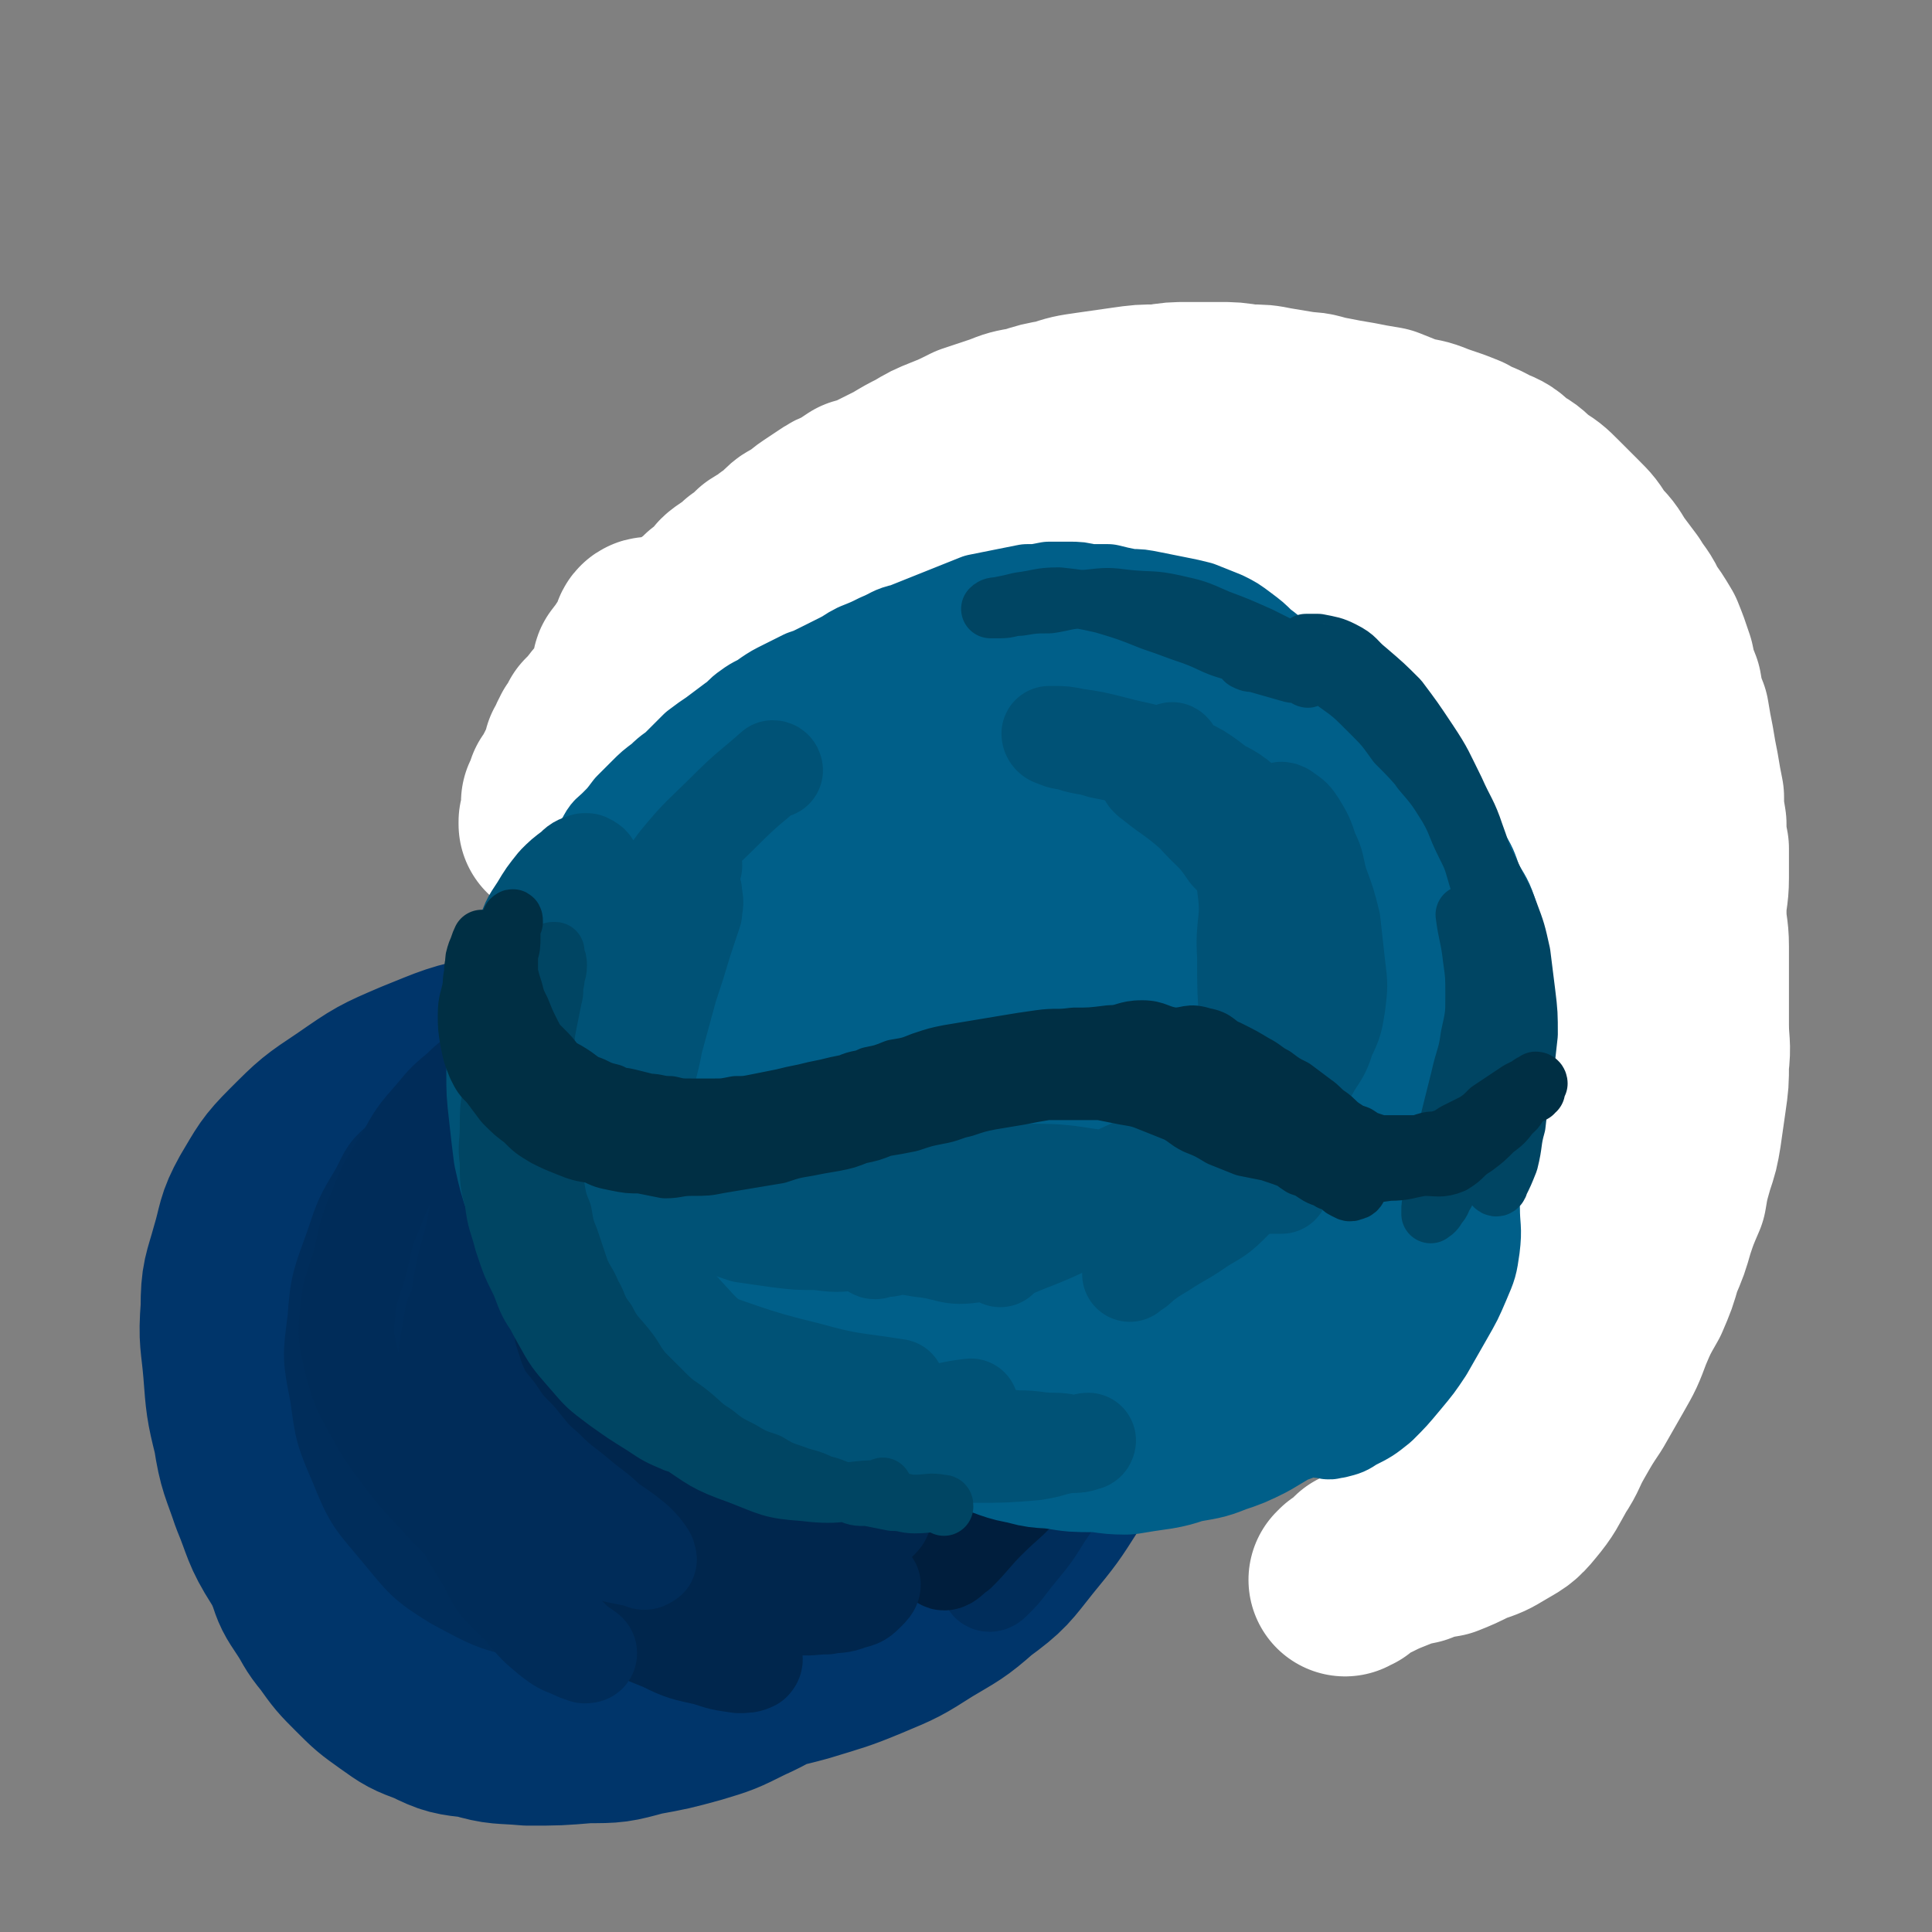
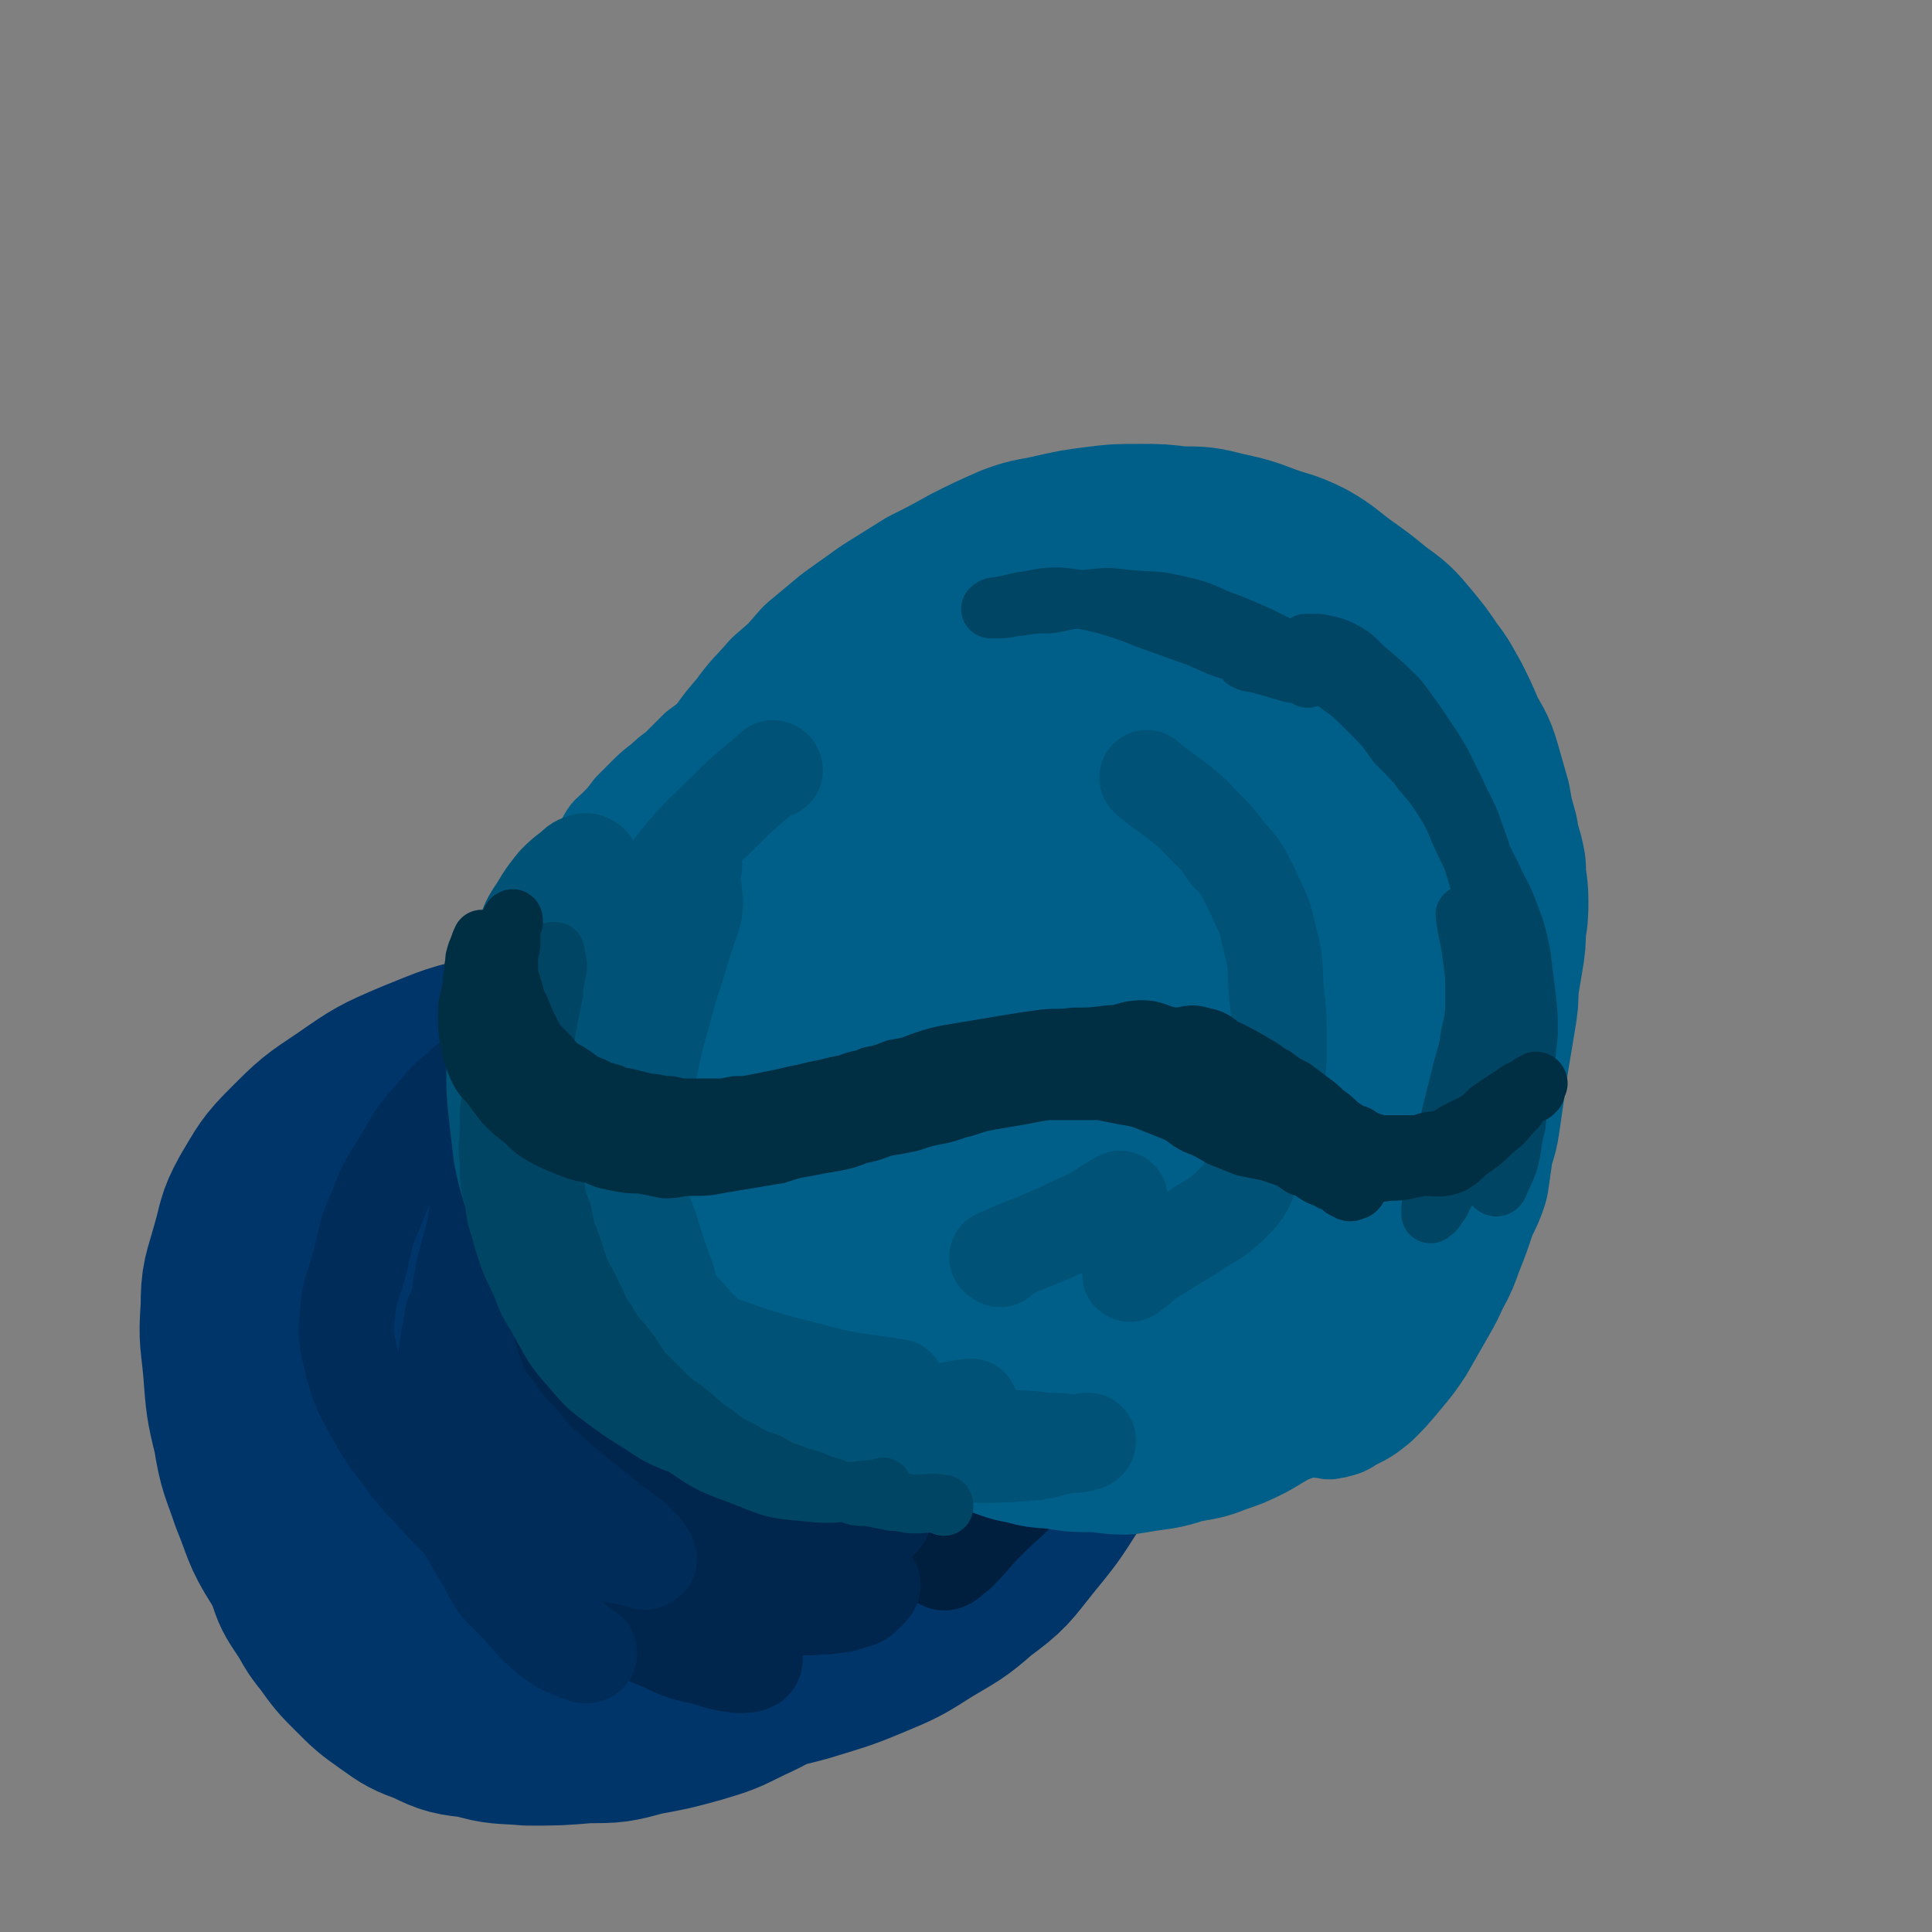
<svg xmlns="http://www.w3.org/2000/svg" viewBox="0 0 790 790" version="1.1">
  <rect x="0" y="0" width="790" height="790" fill="#808080" stroke="none" />
  <g fill="none" stroke="#00356A" stroke-width="79" stroke-linecap="round" stroke-linejoin="round">
    <path d="M278,497c0,0 0,-1 -1,-1 -9,-3 -9,-3 -18,-5 -5,-1 -6,-1 -11,-2 -7,0 -7,0 -14,0 -5,0 -6,-1 -11,0 -6,1 -6,2 -13,3 -5,2 -5,2 -10,4 -6,1 -6,1 -11,3 -4,1 -4,1 -7,3 -4,2 -4,2 -8,4 -3,2 -3,2 -6,4 -4,3 -4,3 -7,5 -3,3 -3,3 -6,6 -4,3 -4,3 -7,7 -4,5 -4,5 -7,10 -3,7 -3,7 -6,13 -3,7 -3,7 -6,14 -2,6 -2,6 -4,13 -2,6 -2,6 -3,12 -2,7 -3,6 -4,13 -1,6 0,6 0,13 1,7 0,7 1,13 2,7 2,7 5,14 2,6 2,6 6,12 4,6 3,6 8,12 5,7 5,7 11,13 6,6 6,6 13,11 7,5 7,5 15,8 8,4 9,4 18,5 10,3 10,2 21,3 12,0 12,0 24,-1 11,0 11,0 22,-3 11,-2 11,-2 22,-5 10,-3 10,-3 20,-8 9,-4 9,-5 18,-9 9,-5 9,-5 18,-10 8,-4 8,-5 16,-10 8,-5 9,-5 17,-11 8,-6 8,-7 16,-14 7,-7 7,-7 14,-14 7,-6 7,-6 14,-12 6,-6 6,-6 11,-12 6,-6 6,-6 11,-13 4,-6 4,-6 8,-12 3,-5 3,-5 5,-11 3,-6 2,-6 3,-13 1,-7 1,-7 1,-14 -1,-8 -1,-8 -3,-15 -2,-8 -2,-8 -6,-14 -5,-8 -6,-8 -13,-14 -7,-7 -7,-7 -16,-13 -9,-6 -9,-6 -19,-10 -10,-5 -11,-5 -22,-8 -12,-3 -12,-2 -24,-4 -12,-3 -12,-3 -24,-6 -13,-2 -13,-2 -25,-4 -13,-1 -13,-2 -27,-2 -13,-1 -13,0 -26,0 -13,1 -13,1 -27,3 -10,2 -10,2 -21,4 -9,2 -9,2 -18,5 -8,4 -8,3 -15,8 -7,6 -7,6 -13,13 -6,9 -7,9 -11,19 -4,12 -4,12 -5,25 -1,14 0,14 1,27 1,14 1,14 3,27 3,13 3,13 8,24 4,11 4,12 11,21 6,10 7,9 15,17 9,8 9,8 18,15 13,8 13,8 27,15 13,6 13,7 26,11 13,4 13,3 27,5 13,1 13,1 27,1 12,-1 13,-1 24,-4 13,-4 14,-4 26,-9 12,-5 12,-5 23,-12 10,-6 11,-6 20,-14 11,-8 11,-9 19,-19 9,-11 9,-11 16,-22 6,-11 7,-11 11,-22 3,-9 4,-10 4,-20 0,-11 1,-11 -3,-22 -3,-10 -3,-11 -9,-19 -7,-8 -8,-8 -17,-14 -10,-7 -11,-7 -23,-11 -14,-4 -15,-4 -30,-5 -14,-2 -14,-1 -29,-2 -14,0 -14,0 -28,1 -15,1 -15,1 -31,3 -15,2 -15,1 -29,4 -14,3 -14,3 -28,7 -13,3 -14,2 -27,7 -13,5 -12,6 -24,13 -10,6 -10,7 -20,13 -8,6 -8,6 -16,12 -7,6 -8,6 -13,14 -5,6 -5,6 -7,14 -3,7 -3,8 -2,15 0,8 1,8 5,16 4,9 4,9 11,17 7,8 8,8 17,13 12,8 12,8 26,12 17,5 17,5 35,6 18,2 18,2 37,0 19,-1 19,-1 38,-5 17,-4 18,-4 35,-10 16,-7 16,-7 30,-17 12,-9 13,-9 23,-20 9,-11 8,-12 13,-25 6,-13 6,-13 7,-27 1,-12 0,-13 -4,-24 -5,-14 -6,-14 -15,-26 -9,-13 -10,-12 -22,-23 -12,-11 -12,-12 -25,-21 -13,-9 -14,-9 -28,-16 -14,-6 -14,-7 -29,-11 -14,-3 -15,-4 -29,-4 -17,-1 -17,-1 -33,2 -16,3 -17,4 -32,10 -14,6 -14,6 -27,15 -12,8 -12,8 -22,18 -8,8 -8,9 -14,19 -5,9 -4,10 -7,20 -3,11 -4,11 -4,23 -1,13 0,13 1,25 1,13 1,14 4,26 2,13 3,13 7,25 5,12 4,13 11,24 6,10 7,10 15,19 6,8 6,9 14,15 9,6 9,6 19,10 11,5 11,5 22,7 12,3 13,3 25,4 12,0 13,0 25,-2 14,-2 14,-3 27,-8 16,-6 15,-6 30,-13 14,-8 15,-7 28,-16 14,-9 14,-9 27,-20 11,-10 12,-10 22,-21 10,-11 10,-11 18,-23 8,-12 9,-12 15,-24 7,-13 6,-13 11,-26 3,-10 4,-10 5,-21 1,-8 0,-9 -2,-16 -2,-8 -2,-9 -8,-16 -6,-6 -7,-6 -15,-10 -12,-6 -13,-6 -26,-9 -15,-4 -16,-4 -32,-5 -17,-1 -18,0 -35,1 -20,1 -20,0 -39,4 -18,4 -18,5 -35,11 -16,6 -17,6 -32,14 -13,7 -14,7 -25,16 -8,8 -8,8 -13,18 -3,7 -4,9 -3,16 1,7 3,8 8,13 9,7 9,7 20,10 16,5 17,5 34,5 17,1 17,0 34,-1 17,-2 17,-2 33,-5 14,-2 14,-2 28,-6 9,-2 9,-3 18,-7 4,-2 5,-2 8,-5 3,-2 4,-3 3,-6 0,-4 -1,-5 -5,-7 -8,-4 -9,-4 -18,-4 -14,1 -15,1 -28,5 -15,5 -15,5 -29,12 -13,7 -14,7 -25,17 -9,9 -9,10 -15,21 -3,7 -3,8 -2,15 1,6 2,7 7,10 7,4 9,4 17,4 14,-2 15,-2 27,-8 13,-6 13,-7 25,-16 10,-8 11,-8 19,-18 7,-8 7,-8 11,-18 3,-10 3,-11 2,-20 -2,-9 -3,-10 -9,-17 -8,-9 -8,-10 -19,-16 -15,-9 -16,-9 -32,-13 -16,-5 -17,-4 -34,-6 -14,-1 -14,-1 -29,-1 -11,0 -11,0 -22,0 -5,-1 -6,0 -10,-2 -2,-1 -3,-3 -3,-5 2,-4 4,-4 8,-8 8,-5 8,-6 16,-10 14,-6 14,-6 28,-11 15,-5 15,-4 30,-7 16,-4 16,-4 31,-5 15,-2 15,-2 30,-1 13,2 13,2 26,7 11,4 11,4 21,10 9,5 9,5 17,12 7,7 7,7 12,15 6,9 7,9 10,19 3,10 3,10 3,21 1,10 2,10 -1,20 -2,9 -2,9 -8,17 -8,9 -9,9 -19,16 -13,8 -14,8 -28,15 -14,7 -15,6 -29,12 -14,7 -15,6 -29,13 -12,6 -12,6 -22,14 -7,5 -7,6 -12,12 -3,4 -4,5 -4,9 0,3 1,5 5,6 8,2 9,1 18,-1 16,-4 17,-4 31,-11 17,-7 17,-8 32,-18 16,-12 16,-12 31,-25 14,-13 15,-13 27,-28 11,-13 11,-14 19,-29 6,-12 7,-12 10,-26 2,-11 2,-12 -1,-23 -2,-9 -4,-10 -10,-17 -8,-8 -9,-8 -19,-13 -13,-7 -14,-7 -29,-11 -16,-4 -16,-4 -33,-5 -19,-2 -19,-1 -38,-1 -19,0 -19,0 -37,1 -14,0 -14,1 -28,1 -8,1 -8,1 -15,0 -3,-1 -5,-1 -5,-2 0,-3 2,-4 5,-6 8,-4 9,-4 18,-5 15,-3 15,-3 30,-4 17,0 17,0 34,0 17,1 17,0 34,4 17,3 17,4 33,11 16,6 16,6 30,16 12,8 12,9 21,20 6,9 7,9 10,20 3,11 3,12 1,24 -2,12 -2,13 -8,24 -7,12 -8,13 -17,23 -11,12 -11,12 -23,21 -12,9 -13,8 -25,16 -14,8 -14,7 -28,15 -15,8 -15,9 -30,16 -14,7 -14,7 -28,13 -10,5 -10,4 -21,9 -4,2 -4,2 -8,4 " />
  </g>
  <g fill="none" stroke="#002D5B" stroke-width="39" stroke-linecap="round" stroke-linejoin="round">
-     <path d="M342,453c0,0 0,-1 -1,-1 -9,-1 -9,-2 -19,-2 -10,0 -10,0 -21,2 -15,4 -15,4 -30,9 -13,5 -13,4 -26,11 -11,6 -10,7 -20,15 -8,6 -8,6 -14,14 -6,6 -6,6 -11,14 -5,9 -5,9 -8,18 -3,9 -2,10 -3,19 -1,9 -2,9 0,17 3,10 3,10 8,18 5,9 6,9 12,17 7,8 7,9 16,15 9,7 9,7 20,13 10,5 10,6 20,9 10,3 11,3 21,3 8,1 9,1 17,0 7,-1 8,0 14,-3 6,-2 7,-2 12,-6 4,-2 4,-2 7,-5 1,-2 2,-3 2,-4 0,-1 -1,-2 -3,-2 -5,-1 -5,0 -11,0 -9,0 -9,1 -18,1 -13,0 -13,0 -26,0 -13,-1 -13,0 -26,-2 -11,-2 -11,-1 -22,-5 -9,-3 -10,-2 -17,-7 -7,-5 -8,-5 -13,-12 -5,-8 -5,-8 -6,-18 -2,-12 -2,-12 0,-24 2,-15 2,-15 7,-29 6,-15 6,-15 14,-30 7,-14 8,-13 17,-26 9,-13 9,-12 17,-24 7,-10 7,-10 13,-20 4,-5 4,-5 7,-11 1,-3 2,-3 2,-6 -1,-2 -2,-3 -4,-3 -6,0 -7,0 -13,2 -10,4 -10,5 -20,10 -13,8 -14,8 -26,18 -12,10 -12,10 -23,22 -10,11 -10,11 -17,24 -7,12 -7,13 -10,26 -3,13 -4,13 -3,26 1,15 1,16 7,30 5,13 6,13 15,25 9,11 9,12 21,20 13,8 13,8 28,12 15,4 16,3 32,4 15,1 15,1 31,-1 15,-1 14,-2 29,-5 10,-2 10,-2 20,-4 5,-1 5,-1 10,-3 2,-1 4,-1 4,-2 0,-2 -2,-2 -4,-4 -6,-2 -6,-1 -13,-3 -11,-4 -12,-3 -23,-7 -14,-6 -14,-6 -27,-14 -13,-7 -13,-7 -24,-16 -11,-9 -10,-9 -19,-19 -8,-10 -8,-10 -16,-19 -7,-10 -7,-10 -13,-19 -6,-9 -5,-10 -10,-18 -4,-6 -4,-7 -10,-12 -4,-5 -4,-5 -9,-8 -6,-2 -6,-3 -12,-2 -5,0 -6,0 -11,4 -6,5 -5,6 -9,13 -6,10 -6,10 -10,22 -5,14 -6,15 -7,30 -2,15 -2,15 1,30 2,15 2,15 8,29 6,15 7,15 17,27 10,12 10,13 23,21 15,8 16,9 32,12 17,3 18,2 35,0 19,-2 20,-1 37,-8 19,-7 19,-8 35,-21 15,-12 16,-13 28,-28 11,-14 12,-14 18,-31 6,-15 6,-16 7,-32 1,-13 1,-14 -3,-26 -4,-13 -4,-13 -12,-24 -8,-10 -8,-11 -19,-17 -13,-8 -14,-8 -28,-11 -18,-4 -18,-5 -36,-5 -17,0 -17,2 -34,5 -14,3 -15,2 -28,7 -11,4 -11,5 -20,11 -7,4 -6,5 -12,10 -4,3 -4,3 -7,6 -1,0 0,1 0,1 5,-1 5,-2 10,-3 13,-5 13,-6 26,-9 19,-5 19,-6 38,-9 19,-2 20,-3 39,-1 19,3 19,4 37,11 14,5 16,3 27,13 10,9 10,10 15,23 4,12 4,13 3,25 -2,16 -4,16 -9,31 -5,14 -5,14 -11,27 -5,10 -6,10 -11,20 -2,5 -3,5 -5,10 0,1 0,2 0,2 2,-3 3,-5 5,-10 6,-10 6,-10 10,-21 6,-16 7,-16 11,-33 3,-16 4,-17 3,-33 -1,-16 -2,-16 -8,-31 -4,-12 -4,-14 -13,-24 -8,-9 -10,-9 -22,-13 -12,-4 -13,-4 -25,-4 -14,1 -15,1 -28,6 -11,4 -11,5 -20,12 -7,6 -8,6 -12,14 -4,7 -5,8 -4,17 1,8 2,9 8,15 6,7 7,7 17,11 14,5 15,5 30,6 15,1 15,0 30,-3 12,-2 12,-1 23,-5 9,-4 9,-4 16,-9 5,-4 6,-4 9,-9 3,-3 3,-5 2,-9 -3,-6 -4,-7 -10,-11 -10,-7 -10,-9 -22,-12 -16,-3 -18,-2 -35,0 -18,2 -18,2 -35,9 -16,6 -16,7 -29,17 -12,8 -13,9 -20,21 -7,10 -8,11 -9,22 0,11 0,13 6,23 6,9 7,10 17,15 11,6 12,6 24,6 15,1 16,2 30,-3 14,-4 15,-5 26,-14 11,-9 11,-10 18,-21 7,-9 7,-10 10,-21 3,-9 3,-10 2,-19 0,-8 0,-9 -4,-16 -3,-6 -4,-8 -11,-10 -8,-3 -10,-4 -18,-2 -13,3 -14,4 -25,12 -11,10 -13,10 -20,23 -6,13 -6,14 -7,29 0,12 0,13 5,24 4,8 6,9 14,13 8,5 9,5 18,6 9,1 10,1 19,-2 7,-2 8,-3 12,-8 5,-5 6,-6 7,-12 1,-9 1,-10 -2,-19 -4,-13 -4,-13 -12,-24 -7,-11 -8,-11 -18,-19 -11,-9 -11,-9 -23,-16 -13,-7 -13,-6 -27,-12 -12,-5 -12,-4 -23,-9 -8,-3 -8,-2 -16,-7 -4,-2 -5,-2 -8,-6 -3,-4 -4,-5 -3,-9 1,-5 2,-7 7,-10 7,-7 7,-7 16,-11 13,-5 14,-5 28,-9 14,-4 14,-4 29,-5 14,-1 14,-1 28,0 13,2 13,2 27,6 12,4 12,3 23,9 10,5 11,5 19,13 8,8 8,8 14,18 7,11 7,11 12,24 5,13 5,13 7,28 2,13 2,13 2,26 -1,14 -1,14 -4,28 -3,12 -4,12 -9,24 -4,10 -4,10 -8,19 -2,5 -3,5 -5,9 -1,3 -2,4 -1,5 0,1 2,0 3,-1 4,-4 4,-4 8,-8 7,-7 8,-7 14,-14 10,-10 11,-10 19,-21 8,-12 8,-12 14,-24 5,-12 5,-12 7,-24 1,-10 1,-11 -1,-20 -2,-11 -2,-11 -8,-20 -7,-11 -7,-12 -17,-20 -11,-9 -12,-9 -24,-16 -14,-7 -14,-6 -28,-12 -11,-5 -11,-4 -22,-9 -8,-3 -8,-3 -16,-7 -5,-2 -5,-2 -10,-5 -3,-1 -4,-1 -5,-3 -1,-2 -1,-3 0,-4 3,-2 4,-2 9,-3 8,-1 8,-1 17,-1 11,0 12,0 23,2 11,3 11,2 22,7 11,5 11,5 20,12 11,8 11,8 20,19 8,10 9,10 14,22 6,13 6,13 7,26 2,14 1,14 -1,27 -3,15 -4,15 -9,29 -7,16 -8,16 -15,31 -7,13 -7,13 -13,27 -4,8 -4,8 -7,16 -2,3 -3,4 -3,6 0,1 1,1 2,0 4,-4 4,-4 7,-8 7,-9 8,-9 14,-19 8,-12 9,-11 16,-24 6,-12 6,-13 10,-26 3,-10 3,-10 3,-21 0,-10 0,-11 -3,-20 -4,-10 -5,-11 -12,-19 -9,-12 -9,-12 -21,-22 -13,-10 -13,-10 -28,-18 -14,-7 -14,-6 -29,-12 -13,-5 -13,-5 -26,-11 -9,-4 -9,-4 -19,-8 -5,-3 -5,-3 -10,-6 -3,-2 -4,-3 -4,-5 -1,-3 1,-4 4,-5 7,-3 8,-3 17,-3 16,1 16,1 32,5 16,4 16,4 31,11 14,7 15,6 26,16 11,9 12,10 18,22 7,12 8,13 10,27 2,17 2,18 -2,34 -4,19 -5,20 -14,37 -7,15 -8,15 -19,28 -8,10 -9,10 -19,19 0,0 0,0 -1,0 " />
-   </g>
+     </g>
  <g fill="none" stroke="#001E3D" stroke-width="39" stroke-linecap="round" stroke-linejoin="round">
-     <path d="M268,455c-1,0 -1,-1 -1,-1 -4,9 -4,10 -6,21 -3,13 -4,14 -4,27 -1,17 -2,17 1,33 2,16 1,17 7,31 5,12 7,12 16,21 6,7 7,7 15,12 8,5 8,5 17,8 9,3 10,2 20,3 6,1 6,1 12,1 3,0 4,0 5,-1 2,-1 2,-3 1,-4 -3,-4 -4,-4 -8,-7 -7,-4 -7,-4 -15,-8 -8,-5 -8,-5 -16,-10 -9,-7 -9,-6 -17,-14 -8,-7 -9,-7 -15,-16 -6,-9 -6,-9 -10,-18 -3,-11 -4,-11 -4,-22 0,-13 0,-13 3,-26 3,-12 4,-12 8,-24 5,-11 5,-11 10,-22 4,-9 3,-9 7,-17 2,-5 2,-5 4,-9 0,-2 1,-4 0,-4 -1,0 -2,1 -4,3 -5,7 -4,7 -9,13 -5,9 -6,9 -11,18 -6,13 -7,13 -11,26 -3,13 -4,14 -3,28 0,14 0,14 4,27 4,13 3,14 10,25 6,11 7,11 17,19 8,7 9,7 19,10 11,4 12,3 23,4 9,1 9,1 17,0 5,-1 6,0 10,-2 2,-2 2,-3 2,-5 -1,-5 -2,-6 -5,-10 -5,-6 -5,-6 -12,-11 -10,-8 -10,-7 -20,-14 -11,-9 -10,-9 -20,-18 -8,-8 -9,-7 -15,-16 -6,-7 -7,-7 -10,-16 -4,-10 -4,-11 -4,-21 0,-9 0,-9 2,-18 3,-9 3,-9 7,-18 3,-7 3,-7 8,-14 2,-4 2,-4 5,-7 2,-2 4,-2 5,-1 2,1 1,3 1,7 0,8 0,8 -1,17 0,13 0,13 0,26 0,14 -1,15 1,29 1,15 2,14 5,29 2,14 1,14 5,28 4,12 5,12 10,23 5,9 5,9 11,16 4,5 4,5 10,8 3,2 4,3 8,2 4,-2 5,-3 6,-6 3,-8 3,-9 2,-16 -2,-12 -2,-12 -7,-24 -5,-14 -5,-14 -12,-27 -6,-11 -6,-11 -14,-21 -7,-9 -7,-9 -15,-16 -6,-5 -7,-5 -14,-9 -5,-4 -5,-3 -11,-6 -4,-2 -4,-1 -8,-3 -1,0 -2,0 -2,-1 -1,-1 0,-1 0,-2 3,-3 3,-3 5,-5 5,-4 5,-4 11,-7 7,-3 7,-4 14,-4 9,-1 10,-1 19,1 10,3 11,3 20,10 12,7 11,8 21,18 9,9 9,9 16,20 8,13 8,13 14,28 6,17 5,17 9,35 2,13 1,13 2,26 0,0 0,0 0,0 " />
    <path d="M289,446c0,-1 -2,-2 -1,-1 31,5 32,4 63,11 14,3 15,2 27,10 9,6 9,7 16,16 5,8 5,8 7,17 2,11 2,11 1,22 -1,14 0,14 -4,28 -3,13 -3,14 -10,25 -6,11 -7,10 -16,19 -6,7 -7,6 -14,12 -5,5 -5,5 -10,11 -3,4 -4,4 -5,9 0,2 0,5 2,5 3,0 5,-1 9,-4 7,-5 7,-5 13,-11 9,-9 9,-9 15,-20 7,-12 8,-12 12,-26 4,-13 4,-14 5,-28 0,-13 1,-14 -3,-27 -4,-14 -5,-14 -13,-26 -8,-11 -9,-11 -19,-21 -9,-8 -9,-8 -19,-14 -10,-6 -10,-5 -21,-10 -7,-3 -7,-2 -14,-5 -4,-2 -4,-2 -7,-4 -2,-2 -4,-3 -4,-5 1,-2 3,-3 6,-4 7,-2 8,-1 16,-2 13,0 14,0 27,2 15,2 15,2 29,7 14,5 14,4 26,11 11,6 11,6 20,14 7,7 8,7 13,15 7,9 8,9 11,18 4,12 4,12 4,25 1,12 1,13 -2,25 -3,14 -3,14 -9,27 -8,14 -9,13 -19,26 -9,11 -9,11 -18,22 -6,7 -6,7 -11,14 -3,4 -4,4 -6,8 -1,1 -1,2 0,2 2,0 3,-2 6,-4 6,-6 6,-7 12,-13 9,-9 10,-8 17,-18 9,-13 9,-13 16,-27 6,-13 6,-13 9,-27 4,-12 4,-12 4,-24 1,-12 1,-12 -3,-23 -4,-11 -5,-12 -13,-21 -9,-10 -9,-11 -21,-17 -12,-8 -13,-7 -27,-12 -13,-5 -13,-6 -26,-9 -10,-3 -11,-2 -21,-4 -7,-1 -7,-1 -14,-3 -4,-1 -5,0 -7,-2 -1,0 0,-1 0,-1 7,-2 7,-3 14,-3 13,0 13,0 26,2 14,2 14,3 27,8 13,4 13,4 25,11 10,7 11,8 18,18 8,9 8,10 12,21 3,11 4,12 2,24 -1,13 -2,13 -8,25 -6,13 -8,12 -15,25 -7,10 -7,10 -12,20 -4,6 -4,7 -7,13 -2,3 -2,4 -3,7 0,0 1,0 1,-1 2,-4 2,-4 3,-9 1,-11 2,-11 2,-21 0,-15 0,-15 -2,-30 -3,-14 -2,-15 -8,-27 -6,-11 -8,-11 -18,-19 -7,-6 -8,-7 -17,-8 -11,-1 -12,0 -22,5 -10,4 -11,4 -20,12 -8,8 -8,9 -13,19 -5,12 -6,13 -7,26 -2,11 -2,12 1,22 3,10 4,10 10,18 6,6 7,7 16,10 9,4 10,5 21,5 11,1 12,1 22,-3 9,-3 9,-4 17,-10 6,-6 6,-6 10,-14 3,-8 5,-9 4,-18 -1,-10 -1,-11 -7,-19 -6,-8 -8,-9 -17,-13 -8,-3 -9,-2 -17,0 -10,3 -11,4 -18,12 -7,8 -8,8 -12,19 -3,11 -3,12 -2,24 1,9 1,9 5,17 3,6 4,7 9,10 5,2 6,2 11,1 7,-1 8,-1 12,-5 7,-7 8,-8 10,-18 5,-16 3,-17 4,-34 2,-18 3,-18 1,-36 -2,-17 -3,-17 -8,-33 -4,-13 -4,-14 -10,-26 -4,-8 -3,-9 -10,-15 -5,-5 -6,-5 -13,-6 -10,-2 -10,-2 -20,-1 -10,2 -10,3 -20,7 -11,4 -11,4 -21,10 -10,6 -10,6 -18,14 -8,8 -8,8 -14,17 -8,10 -9,10 -15,20 -6,10 -6,10 -9,21 -3,8 -3,9 -3,18 1,8 0,9 3,17 4,8 5,8 11,15 7,8 7,8 16,13 10,7 11,7 22,11 12,5 13,4 25,7 13,3 13,3 26,4 11,1 11,0 23,-1 12,-1 12,-1 23,-3 9,-3 10,-3 18,-8 8,-4 8,-5 14,-11 8,-7 8,-7 14,-15 5,-8 5,-9 8,-18 3,-9 3,-9 3,-19 0,-7 0,-8 -2,-15 -1,-7 -2,-7 -5,-12 -4,-6 -4,-6 -8,-10 -6,-6 -6,-6 -13,-11 -8,-5 -9,-5 -18,-9 -11,-4 -11,-4 -21,-6 -9,-2 -9,-2 -18,-3 -9,0 -9,0 -17,2 -7,1 -7,1 -14,5 -7,4 -7,5 -12,11 -7,7 -8,6 -12,15 -4,14 -4,15 -5,29 0,17 0,18 4,34 4,16 4,16 12,30 6,12 7,12 16,22 6,7 7,6 14,12 5,5 5,5 11,8 3,2 3,2 6,3 2,0 3,0 3,-1 0,-3 -1,-4 -3,-6 -5,-7 -5,-7 -11,-13 -8,-8 -9,-7 -17,-15 -10,-7 -10,-8 -19,-15 -10,-8 -10,-8 -20,-16 -9,-8 -10,-8 -17,-17 -7,-9 -7,-9 -12,-19 -5,-10 -5,-11 -7,-21 -1,-11 -1,-12 1,-23 1,-12 1,-12 4,-23 4,-12 4,-12 9,-23 3,-9 4,-8 8,-17 3,-5 3,-5 6,-9 2,-3 2,-3 3,-6 0,0 1,-1 0,-1 -1,3 -2,3 -4,7 -3,7 -3,7 -6,15 -5,13 -6,13 -10,27 -5,16 -5,16 -9,32 -3,17 -4,17 -6,33 -1,19 -1,19 1,37 1,18 1,18 6,35 3,16 2,17 10,30 7,14 8,14 19,25 6,6 7,5 14,11 " />
  </g>
  <g fill="none" stroke="#00264D" stroke-width="39" stroke-linecap="round" stroke-linejoin="round">
    <path d="M265,444c-1,0 -1,-2 -1,-1 -7,20 -8,21 -13,43 -4,17 -6,17 -6,34 0,13 2,13 6,26 3,11 2,12 7,22 5,8 6,8 13,15 7,6 7,7 15,12 10,6 11,5 22,10 11,4 11,3 23,6 8,3 8,3 17,5 4,1 4,0 8,1 3,1 4,1 5,2 1,1 0,2 -1,3 -2,2 -2,2 -5,3 -4,2 -5,2 -10,2 -8,1 -9,1 -17,0 -11,0 -12,0 -22,-2 -12,-3 -13,-3 -23,-8 -11,-5 -11,-6 -19,-14 -8,-7 -9,-7 -14,-17 -7,-11 -7,-12 -10,-25 -3,-12 -2,-13 -1,-26 0,-14 1,-14 3,-28 3,-13 3,-13 6,-25 2,-11 3,-11 5,-21 1,-5 1,-5 3,-10 0,-3 1,-3 1,-6 0,-1 -1,-2 -2,-2 -2,0 -3,0 -5,2 -5,2 -5,2 -8,6 -5,6 -5,6 -9,14 -5,11 -5,11 -9,22 -4,13 -4,13 -6,27 -1,13 -1,13 0,25 1,14 1,15 6,28 5,15 7,14 14,28 7,13 6,14 14,25 7,10 8,9 16,18 6,7 7,6 13,13 7,6 7,6 13,12 4,4 5,4 9,8 3,2 3,3 5,6 1,1 1,2 0,3 -2,1 -3,1 -6,1 -7,-1 -7,-1 -13,-3 -9,-2 -10,-2 -18,-6 -10,-4 -10,-4 -19,-10 -10,-6 -11,-5 -19,-14 -9,-9 -9,-9 -14,-20 -6,-13 -6,-14 -7,-28 -2,-15 -1,-16 0,-31 2,-16 2,-16 6,-32 3,-15 4,-15 9,-29 5,-14 5,-14 11,-28 4,-10 4,-10 9,-21 2,-7 2,-7 5,-13 1,-4 1,-4 2,-8 0,-2 0,-3 -1,-4 -1,-1 -2,-1 -4,0 -2,0 -3,1 -5,2 -5,2 -5,2 -9,5 -5,3 -5,3 -9,7 -6,5 -6,5 -10,11 -5,7 -4,7 -7,15 -3,10 -3,10 -4,20 -1,11 -1,11 -1,23 1,12 0,13 3,25 3,13 5,13 11,25 6,13 6,13 14,25 8,12 7,13 17,23 10,10 11,10 23,18 10,6 11,6 23,10 10,3 10,2 21,3 9,1 9,1 18,1 6,0 6,0 11,0 4,1 4,1 9,1 1,0 3,0 3,0 0,1 -1,2 -2,3 -3,3 -3,3 -7,4 -5,2 -5,1 -10,2 -6,0 -7,1 -13,0 -8,-1 -9,-1 -17,-5 -10,-5 -10,-4 -19,-12 -11,-9 -11,-9 -19,-21 -9,-13 -9,-13 -14,-28 -6,-16 -6,-16 -8,-32 -4,-18 -3,-18 -4,-36 -1,-18 -1,-18 0,-35 1,-14 1,-14 4,-28 2,-11 3,-11 6,-22 0,0 0,0 0,0 " />
  </g>
  <g fill="none" stroke="#002C59" stroke-width="39" stroke-linecap="round" stroke-linejoin="round">
    <path d="M225,451c0,0 -1,-2 -1,-1 -6,9 -6,10 -11,21 -6,14 -6,14 -11,28 -5,11 -5,11 -7,23 -3,11 -5,11 -4,22 0,10 1,10 4,20 3,7 3,7 8,13 4,6 4,6 9,11 5,6 5,7 11,12 7,7 7,6 14,12 6,5 7,5 12,10 6,4 6,4 11,8 3,3 3,3 5,6 0,1 1,2 0,2 -1,1 -2,1 -3,0 -5,-1 -5,-1 -10,-2 -7,-2 -7,-2 -14,-5 -8,-3 -8,-3 -16,-8 -7,-4 -8,-4 -14,-10 -7,-7 -7,-7 -12,-16 -5,-8 -6,-8 -8,-18 -3,-11 -2,-11 -2,-22 0,-14 0,-15 2,-29 2,-13 3,-13 6,-26 2,-12 2,-12 5,-24 2,-10 2,-10 5,-20 1,-6 1,-6 2,-11 1,-3 1,-4 0,-7 0,-1 -1,-2 -2,-2 -3,0 -4,0 -6,1 -6,2 -6,2 -10,6 -6,5 -6,5 -11,11 -7,8 -7,8 -12,17 -6,10 -7,10 -11,21 -5,11 -4,11 -7,23 -3,10 -4,10 -5,21 -1,10 0,10 2,20 3,10 3,10 8,19 5,9 5,9 11,17 8,11 8,10 17,20 8,9 9,8 17,17 8,8 7,9 15,17 6,7 6,7 13,14 4,4 4,4 8,7 3,3 3,3 6,5 1,1 2,1 2,2 0,1 -1,1 -2,1 -3,-1 -3,-1 -5,-2 -5,-2 -5,-2 -9,-5 -6,-5 -6,-5 -11,-11 -8,-9 -10,-8 -15,-19 -9,-15 -10,-15 -14,-32 -4,-21 -3,-22 -3,-43 0,-14 1,-14 3,-27 " />
  </g>
  <g fill="none" stroke="#005F89" stroke-width="79" stroke-linecap="round" stroke-linejoin="round">
    <path d="M412,269c0,0 0,-1 -1,-1 -5,0 -5,1 -10,2 -4,1 -4,0 -8,1 -5,2 -5,2 -9,4 -5,2 -5,2 -9,4 -4,2 -4,2 -8,5 -4,2 -4,1 -7,4 -4,2 -3,2 -7,5 -3,2 -3,2 -7,5 -3,2 -3,2 -6,4 -3,3 -3,3 -5,5 -3,2 -3,2 -5,4 -3,3 -3,3 -5,6 -2,3 -2,3 -5,6 -2,3 -2,3 -4,6 -3,3 -3,3 -5,6 -2,3 -2,3 -4,6 -2,3 -2,3 -5,6 -2,4 -2,4 -5,7 -2,4 -2,4 -5,7 -2,4 -3,4 -5,7 -2,4 -2,4 -3,8 -2,4 -2,4 -4,9 -1,4 -1,4 -2,8 -2,4 -2,4 -3,8 -1,5 -1,5 -2,9 -1,5 -1,5 -2,9 -1,5 -1,5 -1,10 -1,5 0,5 0,10 0,5 0,5 0,11 1,6 1,6 1,11 1,7 1,7 3,13 1,6 1,6 3,11 3,6 3,6 6,11 3,5 3,5 6,10 4,5 4,5 8,10 5,5 5,5 10,10 5,5 5,5 10,9 6,5 7,5 13,9 6,4 6,4 12,8 6,4 6,4 12,7 6,4 6,4 13,6 7,3 7,3 14,6 6,2 6,2 12,5 7,2 7,2 14,4 7,2 7,3 14,4 6,2 6,1 13,2 6,1 6,1 13,1 6,0 6,1 13,1 6,-1 6,-1 13,-2 6,-1 6,-2 12,-3 6,-1 6,-1 11,-3 6,-2 6,-2 12,-5 5,-3 5,-3 10,-6 6,-2 6,-2 11,-5 5,-3 4,-3 9,-6 4,-3 5,-3 9,-6 4,-3 4,-4 7,-7 5,-3 5,-3 9,-6 3,-4 3,-4 6,-7 4,-4 3,-4 6,-9 3,-4 3,-4 6,-9 2,-4 2,-5 4,-10 2,-5 2,-5 4,-11 2,-6 3,-6 5,-12 1,-7 1,-7 2,-14 2,-6 2,-6 3,-13 1,-7 1,-7 2,-14 1,-7 1,-7 2,-13 1,-6 1,-6 2,-12 1,-6 1,-6 1,-12 1,-6 1,-6 2,-12 1,-6 1,-6 1,-12 1,-5 1,-5 1,-11 0,-6 -1,-6 -1,-13 -1,-6 -2,-6 -3,-13 -2,-7 -2,-7 -3,-13 -2,-7 -2,-7 -4,-14 -2,-7 -3,-7 -6,-13 -3,-7 -3,-7 -6,-13 -3,-5 -3,-6 -7,-11 -4,-6 -4,-6 -9,-12 -5,-6 -5,-6 -12,-11 -6,-5 -6,-5 -13,-10 -7,-5 -7,-6 -14,-10 -8,-4 -8,-3 -16,-6 -8,-3 -8,-3 -17,-5 -8,-2 -8,-2 -17,-2 -8,-1 -8,-1 -16,-1 -9,0 -9,0 -17,1 -8,1 -8,1 -17,3 -8,2 -8,1 -16,4 -9,4 -9,4 -17,8 -9,5 -9,5 -17,9 -8,5 -8,5 -16,10 -7,5 -7,5 -14,10 -6,5 -6,5 -12,10 -6,7 -6,7 -13,13 -6,7 -6,6 -11,13 -6,7 -6,7 -11,15 -5,8 -5,8 -9,16 -5,8 -5,8 -9,17 -3,9 -3,9 -5,19 -3,10 -3,10 -4,20 -1,10 -2,10 -2,20 -1,10 -1,11 -1,21 1,10 2,10 4,19 2,9 2,9 5,18 3,9 3,9 8,18 4,8 4,8 10,15 6,7 6,7 14,13 8,7 8,8 17,13 10,7 11,6 22,11 11,3 11,3 22,5 11,2 11,2 23,3 12,0 13,0 25,-2 11,-1 11,-1 22,-5 11,-3 11,-3 20,-8 10,-4 10,-4 19,-9 10,-6 10,-6 19,-13 8,-7 8,-7 16,-15 7,-8 8,-8 14,-17 6,-9 6,-9 11,-19 4,-10 5,-10 7,-21 2,-11 3,-11 3,-23 0,-11 -1,-12 -3,-23 -2,-13 -1,-13 -5,-25 -4,-13 -5,-13 -11,-26 -7,-15 -6,-15 -15,-29 -8,-13 -8,-14 -19,-25 -10,-11 -11,-11 -23,-19 -12,-7 -12,-7 -25,-10 -14,-3 -15,-4 -29,-3 -15,1 -15,2 -29,7 -15,6 -15,6 -28,16 -12,9 -13,9 -22,22 -10,14 -10,14 -16,30 -7,17 -6,18 -9,35 -2,17 -2,17 -1,34 1,15 1,15 5,30 5,14 5,15 13,28 8,13 8,13 19,24 10,10 10,11 22,18 12,6 12,6 25,9 12,2 12,2 24,1 11,-2 12,-2 21,-7 10,-6 11,-6 19,-14 9,-9 9,-9 16,-20 8,-13 9,-13 14,-27 6,-14 5,-14 8,-29 2,-13 2,-13 2,-27 0,-13 0,-13 -4,-26 -3,-11 -3,-12 -9,-22 -5,-9 -6,-9 -14,-16 -8,-7 -8,-8 -18,-12 -10,-5 -11,-5 -23,-5 -12,-1 -13,-1 -25,2 -13,4 -14,3 -25,10 -11,8 -11,9 -19,19 -8,11 -9,12 -13,25 -6,15 -6,16 -7,32 -1,17 -1,18 2,35 3,16 3,16 11,31 6,12 6,13 16,23 7,7 8,8 18,11 10,2 12,2 21,-2 12,-4 12,-5 21,-13 11,-11 11,-11 19,-25 9,-14 9,-15 15,-31 5,-15 4,-16 6,-32 2,-15 3,-15 1,-29 -1,-13 0,-13 -5,-24 -4,-9 -4,-10 -12,-16 -6,-6 -7,-6 -16,-8 -11,-2 -12,-3 -23,0 -12,3 -13,4 -22,12 -11,11 -12,12 -18,25 -7,16 -7,17 -8,35 -1,15 0,16 4,30 3,13 3,14 11,25 7,9 8,9 18,14 9,4 10,4 21,2 11,-1 12,-2 22,-8 11,-7 11,-8 19,-18 7,-11 7,-12 11,-24 4,-14 4,-14 3,-29 0,-10 0,-11 -4,-20 -4,-8 -5,-9 -13,-14 -8,-5 -9,-6 -19,-5 -12,0 -14,0 -25,6 -12,7 -13,7 -21,18 -9,11 -9,12 -14,26 -3,12 -4,13 -3,26 1,10 2,11 8,19 5,7 6,7 14,11 8,3 9,3 19,3 11,-1 11,-1 21,-6 10,-5 11,-6 19,-14 6,-7 7,-7 10,-16 4,-10 4,-11 4,-22 0,-11 0,-12 -5,-21 -4,-8 -5,-9 -12,-13 -7,-4 -9,-5 -17,-4 -11,0 -12,0 -21,5 -11,6 -12,7 -19,16 -8,11 -8,12 -11,25 -3,14 -3,15 0,29 3,10 4,11 10,19 6,7 7,7 15,11 8,4 9,4 18,4 10,-1 11,-1 20,-6 8,-5 9,-5 15,-13 5,-7 5,-8 6,-17 1,-9 1,-11 -3,-20 -4,-8 -5,-9 -12,-14 -7,-5 -8,-5 -16,-6 -10,-1 -10,-1 -19,2 -9,2 -9,3 -16,8 -5,4 -5,4 -9,10 -4,5 -4,5 -5,11 -1,10 0,10 1,20 0,1 0,1 1,3 " />
  </g>
  <g fill="none" stroke="#FFFFFF" stroke-width="79" stroke-linecap="round" stroke-linejoin="round">
-     <path d="M243,301c-1,0 -2,-1 -1,-1 1,-3 2,-3 5,-5 2,-3 2,-3 4,-5 3,-3 3,-3 6,-5 3,-3 3,-3 7,-6 3,-2 3,-2 7,-5 3,-2 3,-2 7,-5 4,-2 4,-2 7,-4 4,-2 4,-2 8,-4 4,-3 4,-3 8,-5 3,-2 3,-2 7,-4 3,-2 3,-2 7,-4 4,-2 4,-2 8,-4 3,-2 3,-2 7,-4 4,-2 4,-2 7,-4 5,-1 5,-2 9,-3 4,-2 4,-2 9,-4 4,-2 4,-2 8,-3 4,-2 4,-2 8,-4 4,-1 4,-1 8,-3 4,-1 4,-1 8,-2 3,-2 3,-2 7,-4 4,-1 4,0 8,0 4,-1 4,-1 8,-1 3,0 3,0 7,0 3,0 3,-1 7,-1 3,0 3,0 6,0 3,0 3,0 7,-1 3,0 3,0 6,0 3,0 3,0 6,0 3,0 3,0 7,0 3,0 3,0 6,0 3,0 3,0 6,0 4,0 4,0 7,-1 4,0 4,0 7,0 3,0 3,0 7,0 3,0 3,1 7,1 3,0 3,0 6,0 3,0 3,0 6,1 4,0 4,0 7,0 4,1 4,1 7,2 3,1 3,1 7,2 3,0 3,0 7,1 3,2 3,2 6,3 4,1 4,1 8,2 3,1 4,1 7,3 4,2 4,2 7,4 4,2 4,2 8,5 3,2 3,2 7,4 3,3 3,3 7,5 3,3 3,3 6,6 3,2 3,2 6,5 4,3 4,3 7,6 3,3 3,3 6,6 3,3 3,3 7,7 3,3 2,3 5,6 3,3 3,3 5,7 3,3 3,3 5,6 2,3 2,3 5,7 2,3 2,3 4,7 2,4 2,4 4,7 2,4 2,4 3,7 2,4 2,4 3,8 2,4 2,4 3,9 1,4 1,4 2,8 1,5 2,5 3,10 1,5 1,5 2,10 1,5 1,5 2,9 1,6 1,6 2,11 1,5 1,5 1,10 0,5 0,5 0,10 0,4 0,4 0,9 0,4 0,4 0,9 0,5 0,5 0,9 -1,6 -1,6 -2,11 -1,5 -1,5 -3,10 -1,5 -1,5 -2,11 -2,5 -2,5 -4,9 -1,6 -1,6 -3,11 -1,5 -1,5 -3,10 -1,5 -2,5 -4,10 -2,5 -2,5 -3,11 -2,5 -2,5 -4,11 -2,6 -2,6 -3,11 -2,5 -1,5 -3,11 -1,4 -1,4 -3,9 -1,4 -1,4 -2,8 -2,4 -1,4 -3,8 -2,5 -2,4 -4,9 -1,3 -1,3 -2,7 -2,3 -1,4 -3,6 -2,4 -3,3 -6,6 -3,2 -4,2 -6,5 -3,2 -3,2 -5,5 -2,2 -2,2 -4,4 -2,1 -2,1 -4,3 -1,1 -1,2 -2,3 -2,1 -2,1 -3,2 -1,1 -1,1 -2,2 -1,1 -1,1 -2,2 -1,0 -1,0 -2,1 -1,1 -1,1 -2,2 -2,1 -2,2 -4,3 -2,1 -2,1 -4,3 -2,1 -2,1 -5,2 -2,1 -2,1 -4,2 -2,0 -2,0 -4,1 -1,1 -1,1 -2,2 -1,1 -1,1 -2,2 -1,0 0,0 -1,1 -1,0 -1,0 -1,0 0,0 -1,1 -1,1 2,-1 2,-2 4,-3 3,-2 3,-2 6,-3 4,-2 4,-2 9,-4 5,-2 5,-2 10,-3 5,-2 5,-2 11,-3 5,-2 5,-2 11,-5 6,-2 6,-2 11,-5 5,-3 6,-3 10,-8 5,-6 5,-7 9,-14 4,-6 3,-6 7,-13 4,-7 4,-7 8,-13 4,-7 4,-7 8,-14 4,-7 4,-7 7,-15 3,-7 3,-7 7,-14 3,-7 3,-7 5,-14 3,-7 3,-7 5,-14 2,-6 2,-6 5,-13 1,-6 1,-6 3,-13 2,-6 2,-6 3,-12 1,-7 1,-7 2,-14 1,-7 1,-7 1,-14 1,-8 0,-8 0,-16 0,-8 0,-8 0,-17 0,-7 0,-7 0,-15 0,-7 -1,-7 -1,-14 0,-7 1,-7 1,-14 0,-6 0,-6 0,-12 -1,-5 -1,-5 -1,-10 -1,-6 -1,-6 -1,-11 -1,-5 -1,-5 -2,-11 -1,-5 -1,-5 -2,-11 -1,-5 -1,-5 -2,-11 -2,-5 -2,-5 -3,-11 -2,-5 -2,-5 -3,-10 -2,-6 -2,-6 -4,-11 -3,-5 -3,-5 -6,-9 -2,-5 -3,-5 -6,-10 -3,-4 -3,-4 -6,-8 -3,-5 -3,-5 -7,-9 -3,-5 -3,-5 -7,-9 -4,-4 -4,-4 -8,-8 -4,-4 -4,-4 -9,-7 -4,-4 -4,-4 -8,-6 -4,-4 -4,-4 -9,-6 -5,-3 -5,-2 -10,-5 -5,-2 -5,-2 -11,-4 -5,-2 -5,-2 -11,-3 -5,-2 -5,-2 -10,-4 -6,-1 -6,-1 -11,-2 -6,-1 -6,-1 -11,-2 -6,-1 -6,-2 -11,-2 -6,-1 -6,-1 -12,-2 -5,-1 -5,-1 -11,-1 -6,-1 -6,-1 -12,-1 -6,0 -6,0 -12,0 -6,0 -6,0 -12,1 -7,0 -7,0 -14,1 -7,1 -7,1 -14,2 -7,1 -7,1 -13,3 -6,1 -6,1 -12,3 -6,1 -6,1 -11,3 -6,2 -6,2 -12,4 -6,3 -6,3 -11,5 -5,2 -5,2 -10,5 -4,2 -4,2 -9,5 -4,2 -4,2 -8,4 -4,2 -4,2 -8,3 -3,2 -3,2 -6,4 -3,1 -3,1 -6,3 -3,2 -3,2 -6,4 -3,2 -2,2 -5,4 -3,2 -3,1 -5,3 -3,3 -3,3 -6,5 -3,3 -3,2 -6,4 -3,3 -3,3 -6,5 -2,2 -2,2 -5,4 -3,2 -3,2 -5,5 -3,2 -2,2 -5,4 -2,3 -2,3 -5,5 -2,3 -2,3 -5,5 -2,2 -2,2 -4,5 -3,2 -3,2 -5,4 -2,3 -2,3 -5,5 -2,2 -2,2 -4,4 -2,2 -2,2 -4,4 -2,2 -2,2 -4,5 -2,1 -2,1 -3,3 -1,1 -1,1 -2,3 -2,1 -2,1 -3,3 -1,1 -1,1 -2,2 -1,1 -1,1 -2,2 0,1 0,1 -1,2 0,1 0,1 -1,2 0,0 0,0 -1,1 0,1 0,1 -1,2 0,0 0,0 0,1 -1,1 -1,1 -1,2 -1,1 -1,1 -1,1 0,1 0,1 0,1 0,1 0,1 0,2 -1,1 -1,1 -1,1 0,1 0,1 0,1 -1,1 -1,1 -1,2 0,0 0,0 0,0 0,1 0,1 -1,1 0,1 0,1 0,2 0,0 0,0 -1,0 0,1 0,1 0,2 0,0 0,0 -1,0 0,1 0,1 -1,2 0,0 0,0 0,0 0,0 0,0 0,0 -1,1 -1,1 -1,1 0,1 0,1 0,1 0,1 0,1 -1,2 0,1 0,1 -1,2 0,1 0,1 0,2 0,0 0,0 0,0 0,1 0,1 0,1 0,1 0,1 0,2 -1,0 -1,0 0,0 0,2 0,2 0,3 0,1 -1,1 -1,1 0,0 0,0 0,-1 0,0 0,0 0,0 1,0 1,0 1,0 0,-1 0,-1 0,-1 0,0 0,0 0,1 0,0 0,0 0,1 -1,0 0,0 0,0 0,0 0,0 0,0 1,0 1,0 1,0 0,0 0,0 0,0 1,-1 1,-1 1,-2 1,-2 1,-2 1,-3 1,-2 1,-2 2,-4 1,-3 1,-3 2,-6 2,-4 2,-4 4,-9 2,-4 2,-4 4,-9 2,-5 2,-5 5,-9 2,-5 2,-5 4,-9 3,-4 3,-4 5,-8 2,-3 1,-3 3,-7 1,-2 2,-2 3,-5 1,-2 1,-2 1,-3 1,-1 1,-1 1,-2 1,-1 1,-1 1,-1 0,-1 0,-1 0,-1 -1,0 -1,1 -1,1 0,0 0,0 0,0 0,0 0,0 0,0 0,1 0,1 0,1 0,0 0,0 0,1 0,1 0,1 -1,2 0,1 -1,1 -1,2 -1,1 -1,1 -2,2 -1,1 -1,1 -1,3 -1,0 -1,0 -2,1 0,1 0,1 -1,2 0,0 0,0 0,0 0,-1 0,-1 1,-1 2,-2 3,-2 5,-4 3,-2 3,-2 6,-5 8,-6 8,-6 16,-12 14,-10 13,-11 28,-19 16,-10 17,-9 34,-17 15,-7 15,-8 31,-12 17,-5 17,-4 34,-6 15,-2 15,-2 30,-3 14,0 14,0 29,1 12,1 12,1 23,2 12,2 12,2 24,4 11,2 11,2 22,5 9,2 9,1 18,3 7,2 7,2 15,4 6,2 6,2 12,5 6,2 6,2 11,4 5,1 5,1 9,3 1,1 1,1 2,1 " />
-   </g>
+     </g>
  <g fill="none" stroke="#005F89" stroke-width="39" stroke-linecap="round" stroke-linejoin="round">
    <path d="M301,438c-1,0 -1,0 -1,-1 -3,-4 -2,-4 -5,-7 -1,-2 -1,-2 -2,-4 -1,-3 -1,-3 -2,-6 -1,-3 -1,-3 -2,-6 -1,-3 -1,-3 -2,-6 0,-3 0,-3 -1,-6 0,-3 0,-3 0,-6 0,-2 0,-2 0,-5 0,-3 0,-3 1,-6 1,-2 1,-2 1,-5 1,-3 1,-3 3,-6 1,-4 1,-4 2,-7 2,-3 2,-3 4,-6 2,-4 2,-4 5,-7 1,-3 2,-3 3,-6 2,-3 2,-3 4,-6 2,-3 3,-3 5,-6 3,-4 3,-4 6,-7 3,-3 3,-3 6,-6 4,-3 4,-3 7,-7 4,-3 3,-3 7,-6 3,-3 4,-3 7,-5 4,-3 4,-3 8,-5 4,-3 4,-3 8,-5 5,-3 5,-3 9,-5 5,-3 5,-3 10,-5 5,-3 5,-3 9,-5 5,-3 4,-3 9,-5 4,-2 4,-2 8,-4 5,-1 5,-2 10,-3 4,-1 4,-1 9,-2 4,0 4,-1 8,-1 5,-1 5,-1 10,-1 5,0 5,-1 10,0 6,0 6,0 11,1 5,0 5,1 10,2 5,1 5,0 10,2 6,1 6,1 12,2 5,2 5,2 11,4 6,2 6,2 11,4 5,3 5,2 10,5 4,3 4,3 8,6 4,3 4,3 8,6 4,3 4,3 8,6 4,3 4,3 8,6 4,3 4,3 8,7 4,3 5,3 8,6 4,4 4,5 7,9 3,5 4,4 7,9 3,5 3,5 6,11 3,5 3,5 5,11 3,6 4,6 6,12 2,6 1,6 3,12 1,8 1,8 2,16 1,8 1,8 1,16 0,9 1,9 0,19 -1,9 -2,9 -4,19 -3,9 -3,9 -6,18 -3,8 -3,8 -7,16 -3,7 -3,7 -7,14 -4,7 -4,7 -9,14 -5,7 -5,7 -11,13 -6,6 -6,6 -11,12 -4,4 -4,4 -8,9 -4,4 -4,4 -7,8 -2,3 -2,4 -4,8 -1,3 -1,3 -2,7 -1,3 -1,3 -1,6 0,2 -1,3 0,4 1,1 2,1 4,1 2,1 2,0 4,0 4,-1 4,-1 7,-3 6,-3 6,-3 11,-7 5,-5 5,-5 10,-11 5,-6 5,-6 9,-12 4,-7 4,-7 8,-14 4,-7 4,-7 7,-14 3,-7 3,-7 4,-14 1,-8 0,-8 0,-16 -1,-8 -1,-8 -2,-17 -1,-7 -1,-7 -3,-14 -1,-6 -1,-7 -3,-13 -1,-6 -1,-6 -3,-11 -1,-6 -1,-6 -3,-12 -2,-4 -2,-4 -4,-9 -1,-3 -1,-3 -2,-6 -1,-2 -1,-2 -2,-4 0,-2 0,-2 0,-3 0,0 -1,0 0,-1 0,0 0,0 0,0 1,0 1,0 3,0 1,0 1,0 2,0 1,0 1,0 2,0 1,0 1,1 2,1 1,0 1,-1 2,-1 1,0 1,0 1,-1 1,0 1,0 1,-1 1,-2 0,-2 0,-3 0,-3 0,-3 0,-5 0,-3 0,-3 -1,-5 0,-3 0,-3 -1,-6 0,-4 1,-4 1,-7 -1,-4 -1,-4 -1,-8 -1,-4 -1,-5 -3,-8 -2,-5 -3,-5 -6,-10 -3,-4 -3,-4 -6,-9 -3,-4 -3,-4 -6,-9 -3,-4 -3,-4 -5,-7 -3,-4 -3,-4 -6,-8 -3,-4 -3,-4 -6,-8 -3,-5 -3,-5 -6,-9 -4,-4 -4,-3 -7,-7 -4,-4 -3,-5 -6,-9 -3,-4 -3,-4 -6,-8 -3,-3 -3,-3 -6,-6 -3,-3 -3,-3 -7,-6 -3,-3 -3,-3 -7,-6 -4,-3 -4,-3 -8,-5 -5,-2 -5,-2 -10,-4 -4,-1 -4,-1 -9,-2 -5,-1 -5,-1 -10,-2 -5,-1 -5,-1 -9,-1 -5,-1 -5,-1 -9,-2 -4,0 -4,0 -8,0 -4,-1 -4,-1 -8,-1 -4,0 -4,0 -8,0 -5,1 -5,1 -9,1 -5,1 -5,1 -10,2 -5,1 -5,1 -10,2 -5,2 -5,2 -10,4 -5,2 -5,2 -10,4 -5,2 -5,2 -10,4 -5,1 -5,2 -10,4 -4,2 -4,2 -9,4 -4,2 -3,2 -7,4 -4,2 -4,2 -8,4 -4,2 -4,2 -7,3 -4,2 -4,2 -8,4 -4,2 -4,2 -7,4 -4,3 -4,2 -8,5 -3,2 -3,3 -6,5 -4,3 -4,3 -8,6 -3,2 -3,2 -7,5 -3,3 -3,3 -7,7 -3,3 -3,2 -7,6 -4,3 -4,3 -7,6 -3,3 -3,3 -6,6 -3,4 -3,4 -6,7 -3,3 -3,2 -5,6 -2,3 -2,3 -4,7 -1,3 -1,3 -2,7 -1,3 -1,3 -2,6 -1,4 -1,4 -1,8 0,5 0,5 1,10 1,5 0,5 2,11 1,5 1,5 3,10 1,5 2,5 4,10 2,6 2,6 5,11 3,6 3,6 7,11 3,5 3,5 7,10 4,4 4,5 9,9 4,4 5,3 10,7 5,4 5,4 11,8 5,3 5,3 11,6 6,4 6,3 13,6 7,4 7,4 15,7 8,4 8,4 17,7 8,4 8,4 16,7 7,2 7,2 14,5 6,2 6,3 12,5 7,2 7,2 13,3 6,2 6,2 12,2 6,1 6,1 12,0 6,-1 6,-1 11,-4 6,-3 6,-3 11,-8 5,-5 5,-5 9,-12 6,-7 6,-7 10,-16 4,-10 4,-10 7,-21 2,-11 3,-11 4,-22 1,-10 1,-10 -1,-21 -1,-10 -1,-10 -5,-19 -3,-10 -3,-10 -8,-18 -5,-8 -5,-8 -10,-15 -6,-7 -6,-7 -13,-13 -7,-5 -8,-5 -15,-10 -9,-5 -9,-5 -17,-8 -8,-3 -9,-3 -17,-5 -7,-2 -7,-2 -15,-4 -7,-2 -7,-2 -14,-4 -6,-1 -6,-1 -13,-3 -5,-1 -5,-1 -11,-2 -5,-1 -5,-2 -11,-2 -6,-1 -6,-1 -12,-1 -5,0 -5,0 -10,1 -5,0 -5,0 -10,1 -5,2 -6,2 -10,3 -5,2 -5,2 -10,4 -5,2 -5,2 -9,5 -4,2 -4,3 -8,6 -4,3 -4,3 -8,6 -3,3 -3,3 -6,7 -4,4 -3,4 -6,8 -3,5 -3,5 -6,9 -2,5 -3,4 -5,9 -2,4 -2,4 -3,8 -2,5 -2,5 -4,10 -2,5 -2,5 -3,10 -1,5 -1,5 -2,10 -2,5 -2,5 -3,10 -1,5 -1,5 -2,10 -1,5 -1,5 -1,10 0,5 1,6 1,11 1,6 0,6 1,12 1,6 2,6 4,12 2,5 2,5 5,11 2,5 2,5 5,10 3,5 4,5 7,10 4,6 4,6 8,11 5,5 5,5 10,9 5,5 5,5 11,9 6,5 6,5 12,9 6,4 6,4 13,7 7,4 7,4 15,8 7,3 7,3 15,5 7,3 7,3 14,4 8,3 8,3 16,5 9,1 9,1 17,3 8,1 8,1 16,1 9,1 9,0 18,0 9,0 9,0 18,-2 10,-1 10,-1 20,-4 10,-4 10,-4 20,-9 11,-5 11,-5 22,-12 10,-7 11,-7 20,-16 10,-8 10,-9 18,-19 8,-11 8,-11 14,-23 6,-13 6,-13 10,-27 3,-12 4,-12 5,-25 1,-10 1,-11 0,-21 -2,-11 -2,-11 -7,-21 -5,-11 -6,-11 -14,-20 -9,-11 -9,-11 -20,-19 -13,-10 -13,-10 -27,-17 -14,-7 -14,-7 -29,-10 -14,-2 -14,-2 -29,-1 -14,1 -15,1 -29,5 -14,4 -14,5 -26,13 -12,7 -12,8 -22,18 -10,11 -10,11 -17,24 -9,15 -9,15 -15,31 -5,16 -5,16 -7,33 -2,15 -2,15 1,29 2,12 3,12 9,22 6,9 7,10 15,17 9,7 9,7 20,12 11,4 11,5 23,6 10,0 11,0 20,-4 10,-4 10,-4 17,-11 7,-7 8,-7 12,-16 5,-10 5,-10 6,-21 2,-12 2,-13 0,-25 -2,-13 -2,-13 -6,-25 -4,-11 -4,-11 -10,-20 -5,-9 -5,-10 -12,-17 -8,-7 -8,-7 -17,-12 -9,-5 -10,-6 -20,-9 -10,-2 -10,-2 -20,-3 -8,0 -9,0 -17,1 -9,1 -9,2 -17,5 -7,3 -7,3 -13,6 -5,4 -5,4 -11,9 -5,4 -5,4 -10,9 -5,5 -5,5 -8,10 -4,6 -4,6 -7,12 -3,5 -3,5 -6,11 -2,5 -2,5 -4,11 -3,5 -3,5 -4,11 -2,5 -2,5 -3,10 -1,5 -1,5 -2,10 -1,5 -1,5 -1,10 0,5 0,5 0,10 1,4 1,4 2,9 0,4 0,4 1,8 2,4 2,4 3,8 2,4 2,4 4,8 3,4 3,4 5,8 3,4 3,4 6,8 3,3 2,4 5,7 4,3 4,3 7,6 4,4 4,4 8,7 4,3 4,3 7,6 4,3 4,3 9,6 4,3 4,3 8,5 5,3 5,3 11,5 5,2 5,2 10,4 6,1 6,1 12,2 7,1 7,1 13,2 6,1 6,1 12,1 6,0 6,1 12,1 6,0 6,0 12,-1 6,0 6,0 12,-1 5,-1 5,-1 10,-2 5,-1 5,-1 10,-2 5,-1 5,-1 10,-2 5,-1 5,-1 9,-3 5,-2 5,-2 9,-3 4,-2 4,-2 8,-3 4,-2 4,-2 8,-3 3,-1 3,-1 6,-2 3,-2 3,-2 6,-3 2,-1 2,-1 5,-2 2,-1 3,-1 5,-2 2,-1 2,-1 3,-2 0,-1 0,-1 0,-2 " />
  </g>
  <g fill="none" stroke="#005276" stroke-width="39" stroke-linecap="round" stroke-linejoin="round">
    <path d="M317,315c0,0 0,-1 -1,-1 -9,8 -10,8 -19,17 -10,10 -11,10 -20,21 -9,12 -8,12 -15,25 -6,11 -6,11 -10,23 -4,11 -4,11 -6,24 -1,9 -1,10 0,19 1,9 3,9 5,17 3,10 3,10 7,20 3,11 4,11 8,22 3,10 3,10 7,21 2,8 2,8 5,16 1,5 1,5 3,10 1,3 1,3 2,6 0,1 0,3 -1,3 -1,0 -2,-1 -3,-3 -2,-3 -2,-4 -3,-8 -3,-7 -4,-7 -6,-14 -3,-9 -4,-9 -6,-19 -2,-10 -1,-11 -2,-21 -1,-11 -1,-11 -1,-22 0,-11 0,-11 2,-22 2,-12 3,-12 5,-23 3,-11 3,-11 6,-22 3,-9 3,-9 6,-19 2,-6 2,-6 4,-12 0,-3 1,-3 0,-7 0,-2 0,-2 -2,-4 -1,-1 -1,-1 -2,-1 -4,1 -4,1 -8,3 -5,4 -5,3 -9,8 -7,6 -6,6 -11,13 -6,7 -5,7 -10,15 -5,9 -6,9 -10,18 -4,11 -5,11 -7,22 -2,11 -2,11 -2,22 0,12 0,12 2,24 2,12 2,13 6,24 5,11 5,12 11,22 6,8 6,9 14,16 8,8 8,8 18,13 11,6 12,6 24,11 13,4 13,3 27,6 10,3 10,4 21,6 8,2 8,1 17,4 5,1 5,1 10,3 3,1 3,1 6,2 1,0 1,1 1,1 -3,-1 -4,-1 -7,-3 -7,-2 -7,-3 -14,-5 -12,-6 -12,-5 -24,-11 -14,-7 -14,-7 -27,-15 -12,-8 -12,-7 -22,-17 -9,-10 -10,-10 -17,-22 -7,-14 -8,-15 -10,-30 -3,-18 -2,-19 -1,-37 1,-19 1,-19 5,-38 3,-16 4,-16 9,-31 3,-10 4,-9 8,-19 2,-5 2,-5 3,-9 1,-2 1,-4 1,-3 -1,0 -2,1 -3,3 -4,6 -5,6 -8,12 -6,12 -7,12 -11,25 -6,17 -6,17 -9,35 -2,18 -3,18 -2,36 1,16 0,16 5,32 4,14 4,15 12,28 8,12 8,12 19,23 11,10 11,11 25,18 14,8 15,8 31,11 17,3 18,1 35,1 10,-1 10,-2 19,-3 " />
    <path d="M282,546c0,0 -2,-1 -1,-1 23,7 24,9 49,15 18,5 18,4 37,7 0,0 0,0 0,0 " />
    <path d="M292,579c0,0 -1,-1 -1,-1 17,2 18,3 35,5 18,3 18,2 36,4 16,0 16,0 32,0 11,1 11,0 22,1 8,0 8,1 15,1 5,0 5,1 9,1 3,0 3,-1 5,-1 0,0 0,1 -1,1 -3,1 -3,1 -7,1 -7,1 -7,2 -14,3 -12,1 -12,1 -24,1 -18,0 -18,1 -36,-1 -18,-1 -18,-1 -35,-4 -15,-3 -16,-3 -30,-9 -10,-4 -10,-4 -19,-11 -6,-5 -6,-5 -11,-11 -4,-6 -4,-6 -8,-12 -4,-8 -4,-9 -7,-17 -3,-8 -3,-8 -6,-15 -2,-6 -3,-6 -5,-11 -2,-4 -2,-4 -4,-8 " />
-     <path d="M480,308c0,-1 -1,-2 -1,-1 11,13 15,13 23,29 7,12 6,14 7,27 2,14 -1,14 0,28 0,14 0,14 1,28 1,14 1,14 2,27 1,10 1,10 2,19 0,5 0,5 2,9 0,2 1,3 2,2 2,-1 2,-2 3,-5 3,-7 3,-7 5,-14 3,-13 3,-13 5,-25 2,-14 2,-14 3,-28 1,-12 1,-13 0,-25 -1,-10 -2,-10 -5,-20 -3,-8 -2,-9 -6,-16 -5,-7 -5,-8 -12,-13 -8,-7 -9,-7 -19,-11 -11,-5 -11,-4 -23,-8 -9,-2 -9,-2 -19,-4 -6,-2 -6,-1 -12,-3 -3,-1 -3,0 -7,-2 -1,0 -2,-1 -2,-2 0,0 1,0 2,0 4,0 4,0 9,1 7,1 7,1 15,3 11,3 11,2 22,6 11,4 12,4 21,11 10,7 10,8 18,17 8,10 9,10 15,21 6,11 6,11 8,23 2,10 2,10 0,20 -2,12 -2,12 -8,23 -6,11 -6,11 -15,20 -8,9 -9,9 -19,17 -8,7 -8,7 -15,13 -6,5 -6,5 -11,10 -2,2 -4,3 -5,5 0,1 1,2 2,1 5,-2 5,-2 9,-5 8,-5 8,-5 16,-12 9,-7 9,-7 17,-16 7,-9 8,-9 13,-19 5,-10 5,-11 7,-22 2,-9 1,-9 0,-19 -1,-9 -2,-9 -5,-18 -4,-8 -4,-8 -8,-15 -3,-8 -3,-8 -7,-15 -2,-5 -2,-5 -4,-11 -2,-3 -3,-3 -5,-6 -1,-2 -1,-3 -2,-4 0,0 1,0 1,0 3,3 3,3 5,5 4,5 5,5 8,10 5,7 5,7 9,15 4,10 4,10 7,20 3,11 3,11 3,22 0,11 0,11 -3,22 -3,10 -3,10 -8,20 -6,10 -7,9 -15,18 -8,8 -8,9 -17,16 -9,6 -9,6 -19,11 -9,5 -9,4 -19,8 -7,3 -7,3 -14,4 -5,2 -5,2 -10,2 -4,1 -4,1 -8,1 -2,0 -2,0 -4,0 -1,0 -2,0 -2,-1 0,0 0,0 0,0 3,0 3,0 5,0 6,0 6,0 11,-1 9,-1 9,-1 19,-3 11,-3 11,-3 23,-7 10,-3 10,-3 20,-8 7,-3 7,-4 15,-7 4,-2 4,-2 8,-4 3,-1 4,-2 5,-2 0,0 -1,1 -3,1 -5,2 -5,2 -9,5 -9,4 -9,6 -18,10 -13,5 -14,3 -27,7 -16,5 -16,5 -32,10 -15,5 -15,8 -31,10 -11,2 -11,-1 -22,-2 -6,-1 -6,-1 -12,-2 -3,0 -3,-1 -6,0 -2,0 -2,1 -2,2 0,1 1,1 3,0 5,0 5,-1 10,-2 10,-2 10,-2 19,-4 16,-3 16,-3 32,-6 16,-3 16,-1 31,-6 12,-3 12,-5 23,-10 9,-3 9,-3 16,-7 8,-3 8,-3 15,-8 6,-4 7,-4 13,-10 5,-5 5,-5 10,-10 4,-6 5,-6 8,-12 4,-6 4,-6 6,-12 3,-6 3,-7 4,-13 1,-8 1,-8 0,-16 -1,-9 -1,-9 -2,-18 -2,-8 -2,-8 -5,-16 -2,-7 -1,-7 -4,-13 -2,-6 -2,-6 -5,-11 -2,-3 -2,-3 -5,-5 -1,-1 -2,-1 -2,-1 -1,2 0,3 1,6 1,6 2,6 3,12 2,8 3,8 4,17 2,11 2,11 3,22 0,10 0,10 -2,19 -2,11 -2,11 -6,20 -6,10 -6,10 -14,18 -9,9 -9,9 -20,16 -14,8 -14,8 -28,15 -13,6 -13,6 -27,11 -11,5 -11,5 -24,9 -11,4 -11,4 -23,7 -10,2 -10,2 -21,3 -10,2 -10,2 -19,2 -9,1 -9,1 -17,0 -8,0 -8,0 -16,-1 -7,-1 -7,-1 -14,-2 -6,-2 -6,-2 -12,-5 -7,-2 -7,-3 -14,-6 -7,-2 -7,-3 -14,-5 -7,-3 -7,-2 -13,-4 -6,-2 -6,-2 -12,-3 -4,-1 -4,-1 -8,-1 -5,-1 -5,-1 -9,0 -3,0 -3,1 -5,2 -2,2 -3,1 -4,3 -1,2 -1,2 0,4 0,3 0,3 2,5 2,2 3,1 6,2 5,2 5,2 10,2 5,1 5,2 11,1 6,0 6,-1 12,-2 8,-2 8,-1 15,-2 8,-2 8,-2 16,-4 9,-2 9,-2 18,-4 12,-3 12,-3 23,-4 14,-1 14,-1 27,-1 16,-1 16,-1 32,-2 19,-1 19,-2 38,-2 17,0 17,2 33,3 13,1 13,1 25,1 12,1 12,1 24,2 9,0 9,0 18,0 1,0 1,0 1,0 " />
    <path d="M409,515c-1,-1 -2,-1 -1,-1 15,-7 16,-6 32,-14 10,-4 9,-5 18,-10 " />
    <path d="M470,319c0,0 -1,-1 -1,-1 8,7 10,7 19,15 7,8 8,7 14,16 6,6 6,7 10,15 4,9 5,9 7,19 3,11 2,11 3,23 1,10 1,10 1,20 0,8 0,8 -1,17 -1,10 -1,10 -3,19 -3,9 -3,9 -7,17 -3,8 -3,8 -9,14 -6,6 -7,5 -14,10 -6,4 -7,4 -13,8 -5,3 -5,3 -9,6 -2,2 -2,2 -4,3 -1,0 -1,1 -1,1 0,0 0,-1 0,-1 " />
    <path d="M218,453c0,-1 -1,-2 -1,-1 0,5 0,7 1,13 0,7 1,7 2,13 3,8 3,8 6,16 3,8 3,8 7,15 3,6 3,6 7,12 2,4 3,4 5,8 2,2 2,2 4,5 2,1 2,1 3,3 0,0 1,1 1,1 0,0 -1,0 -1,0 -2,-2 -2,-2 -4,-4 -3,-3 -4,-3 -7,-7 -4,-6 -4,-6 -7,-13 -3,-7 -4,-7 -5,-14 -3,-9 -2,-9 -3,-18 0,-10 0,-10 0,-20 1,-10 1,-10 1,-20 1,-12 1,-12 3,-23 1,-9 1,-9 3,-18 2,-9 3,-9 5,-17 2,-7 2,-7 3,-15 1,-4 1,-4 2,-8 0,-3 0,-3 0,-6 -1,-2 -1,-2 -3,-3 0,0 -1,0 -1,0 -3,1 -3,1 -5,3 -4,3 -4,3 -7,6 -4,5 -4,5 -7,10 -4,6 -4,6 -6,13 -4,8 -4,8 -6,16 -2,10 -2,10 -4,19 -1,10 -1,10 -2,19 0,9 0,9 1,18 1,9 1,9 2,17 2,9 2,9 5,18 2,8 2,8 5,16 3,7 3,7 7,13 3,6 4,6 8,12 4,5 4,6 9,11 6,6 6,6 13,10 8,6 8,6 17,10 9,4 9,3 18,7 9,3 8,4 17,7 8,3 8,4 16,5 6,2 7,1 14,2 1,0 1,0 2,0 " />
  </g>
  <g fill="none" stroke="#004563" stroke-width="24" stroke-linecap="round" stroke-linejoin="round">
    <path d="M386,616c0,-1 0,-1 -1,-1 -5,-1 -5,0 -11,0 -4,0 -4,-1 -9,-1 -5,-1 -5,-1 -10,-2 -5,0 -5,0 -9,-2 -5,-1 -5,-2 -10,-3 -6,-3 -6,-2 -11,-4 -6,-2 -6,-2 -11,-5 -6,-2 -6,-2 -11,-5 -6,-3 -6,-3 -11,-7 -5,-3 -5,-4 -10,-8 -5,-4 -5,-3 -10,-8 -4,-4 -4,-4 -9,-9 -4,-5 -3,-5 -7,-10 -4,-5 -5,-5 -8,-11 -4,-5 -3,-6 -6,-11 -2,-5 -3,-5 -5,-10 -2,-6 -2,-6 -4,-12 -2,-5 -2,-5 -3,-11 -2,-5 -2,-5 -3,-11 -1,-6 0,-6 -1,-11 -1,-6 -1,-6 -2,-11 -1,-6 -1,-6 -1,-12 -1,-6 0,-6 0,-11 0,-6 0,-6 0,-12 0,-5 0,-5 1,-10 1,-5 1,-5 2,-10 1,-3 0,-3 1,-7 0,-3 1,-3 1,-6 0,-2 0,-2 -1,-4 0,-1 0,-1 0,-2 0,0 -1,0 -1,0 -1,1 -1,1 -2,2 -2,2 -2,2 -3,3 -2,3 -2,3 -4,7 -2,3 -3,3 -4,7 -3,6 -3,6 -4,12 -3,7 -3,7 -5,14 -2,7 -2,7 -3,14 -1,6 -1,6 -1,13 0,7 -1,7 0,14 0,8 0,9 2,16 1,9 2,9 4,17 3,9 3,9 7,17 3,8 3,8 7,14 5,6 5,7 10,12 5,5 5,5 11,10 6,4 6,4 13,7 6,3 6,3 12,6 6,2 6,3 12,6 4,2 4,2 8,4 2,2 2,2 4,4 1,1 2,1 2,2 0,0 0,1 -1,1 -2,1 -3,1 -5,1 -5,-1 -6,-1 -10,-2 -7,-3 -7,-3 -13,-7 -8,-5 -8,-5 -15,-10 -8,-6 -8,-6 -14,-13 -7,-8 -7,-8 -12,-17 -5,-9 -5,-10 -8,-20 -4,-13 -3,-13 -5,-26 -2,-13 -2,-13 -2,-26 0,-13 1,-13 2,-25 1,-10 1,-10 3,-20 1,-6 1,-6 2,-13 1,-4 1,-4 2,-8 0,-2 0,-2 0,-3 0,-1 0,0 0,1 -2,3 -2,3 -3,8 -3,8 -3,8 -4,17 -3,12 -3,12 -4,24 -1,12 -1,13 1,25 1,12 2,12 5,25 5,13 4,13 11,26 6,12 6,12 15,23 8,11 8,11 18,21 10,9 10,10 21,17 12,8 12,9 26,14 13,5 13,6 27,7 16,2 16,-1 32,-1 0,0 0,0 0,-1 " />
    <path d="M600,375c0,0 -1,-1 -1,-1 1,8 2,9 3,18 1,7 1,7 1,15 0,8 0,8 -2,17 -1,8 -2,8 -4,17 -2,8 -2,8 -4,16 -1,7 -1,7 -3,13 -1,6 -1,6 -2,12 -1,4 -1,4 -2,8 -1,3 -1,3 -1,5 0,1 0,2 0,1 1,0 2,-1 3,-3 2,-2 1,-2 3,-5 2,-5 2,-5 4,-10 3,-6 4,-6 7,-12 3,-7 3,-7 5,-14 2,-6 3,-6 4,-13 1,-8 1,-8 2,-16 0,-8 0,-8 0,-17 -1,-9 -1,-9 -2,-17 -1,-9 -1,-9 -3,-17 -1,-7 -2,-7 -4,-14 -2,-7 -2,-7 -5,-13 -4,-8 -3,-8 -7,-15 -5,-8 -5,-8 -11,-15 -6,-9 -6,-8 -13,-16 -6,-6 -6,-6 -11,-12 -5,-5 -5,-5 -10,-9 -4,-4 -3,-4 -7,-8 -2,-2 -2,-2 -4,-4 -2,-1 -2,-2 -2,-3 0,0 0,0 1,0 2,0 2,0 4,0 5,1 6,1 10,3 6,3 5,4 10,8 7,6 7,6 13,12 6,8 6,8 12,17 6,9 6,10 11,20 4,9 5,9 8,18 4,11 4,12 6,23 2,13 1,13 2,26 0,13 1,13 1,26 1,12 1,12 0,23 0,10 0,10 -1,19 0,7 0,7 -1,14 0,5 0,5 0,9 0,2 0,3 1,4 1,1 2,0 2,-1 2,-4 2,-4 4,-9 2,-8 1,-8 3,-15 1,-10 2,-10 3,-19 1,-9 1,-9 2,-18 0,-8 0,-9 -1,-17 -1,-8 -1,-8 -2,-16 -2,-9 -2,-9 -5,-17 -3,-8 -4,-8 -7,-15 -4,-8 -4,-8 -8,-15 -4,-7 -4,-7 -9,-14 -5,-6 -5,-6 -10,-12 -6,-7 -6,-7 -12,-13 -5,-7 -5,-7 -11,-13 -7,-7 -7,-7 -14,-12 -7,-6 -7,-6 -15,-11 -8,-4 -8,-4 -16,-8 -9,-4 -9,-4 -17,-7 -9,-4 -9,-4 -18,-6 -9,-2 -9,-1 -19,-2 -8,-1 -8,-1 -17,0 -8,0 -8,1 -15,2 -6,0 -6,0 -12,1 -4,0 -4,1 -8,1 -2,0 -2,0 -4,0 0,0 0,0 0,0 1,-1 2,-1 3,-1 5,-1 5,-1 9,-2 8,-1 8,-2 16,-2 9,1 9,1 18,3 10,3 10,3 20,7 9,3 8,3 17,6 8,3 8,4 15,6 6,2 6,2 13,4 5,1 5,0 10,1 2,1 3,0 5,2 2,1 2,1 3,2 1,1 1,2 1,2 0,1 -1,0 -2,-1 -3,-1 -3,0 -6,-1 -7,-2 -7,-2 -14,-4 -2,0 -2,0 -4,-1 " />
  </g>
  <g fill="none" stroke="#002F44" stroke-width="24" stroke-linecap="round" stroke-linejoin="round">
    <path d="M210,377c0,-1 0,-2 -1,-1 0,2 0,3 0,7 0,4 0,4 -1,7 0,4 0,4 0,8 1,4 1,4 2,7 1,4 1,4 3,8 2,5 2,5 4,9 2,4 2,4 5,7 3,3 3,3 6,7 4,2 4,2 7,4 4,3 4,3 7,4 4,2 4,2 8,3 3,2 3,1 7,2 4,1 4,1 8,2 4,0 4,1 9,1 4,1 4,1 9,1 4,0 4,0 9,0 4,0 4,0 9,-1 4,0 4,0 9,-1 5,-1 5,-1 10,-2 4,-1 4,-1 9,-2 4,-1 4,-1 9,-2 4,-1 4,-1 9,-2 4,-2 5,-1 9,-3 5,-1 5,-1 10,-3 6,-1 6,-1 11,-3 6,-2 6,-2 11,-3 6,-1 6,-1 12,-2 6,-1 6,-1 12,-2 6,-1 6,-1 13,-2 7,-1 7,0 14,-1 7,0 7,0 15,-1 6,0 6,-2 13,-2 6,0 6,2 13,3 6,0 6,-2 12,0 6,1 5,3 10,5 6,3 6,3 11,6 4,2 4,3 8,5 4,3 4,3 8,5 4,3 4,3 8,6 3,2 3,3 6,5 3,2 3,3 6,5 3,2 3,2 6,3 3,2 3,2 6,3 3,1 3,1 6,1 3,0 3,0 5,0 3,0 3,0 6,0 2,0 2,0 5,-1 3,-1 3,0 6,-1 3,-1 3,-1 6,-3 4,-2 4,-2 8,-4 3,-2 3,-2 6,-5 3,-2 3,-2 6,-4 3,-2 3,-2 6,-4 2,-1 2,-1 4,-2 1,-1 1,-1 2,-1 1,-1 1,-1 1,-1 0,0 0,0 0,0 1,0 1,1 1,1 0,0 0,0 -1,1 0,0 0,0 0,1 0,0 0,0 0,0 0,0 0,0 0,1 -1,0 -1,0 -1,1 -2,1 -2,1 -4,2 -3,3 -2,4 -5,6 -3,4 -3,4 -7,7 -4,4 -4,4 -8,7 -5,3 -4,4 -9,7 -5,2 -6,1 -12,1 -7,1 -7,2 -14,2 -7,1 -7,1 -14,1 -6,0 -7,-1 -13,-2 -5,-1 -5,-2 -11,-3 -5,-2 -5,-2 -11,-4 -5,-1 -5,-1 -10,-2 -5,-2 -5,-2 -10,-4 -5,-3 -5,-3 -10,-5 -4,-2 -4,-3 -8,-5 -5,-2 -5,-2 -10,-4 -5,-2 -5,-2 -11,-3 -5,-1 -5,-1 -10,-2 -5,0 -5,0 -11,0 -5,0 -5,0 -11,0 -6,1 -6,1 -11,2 -6,1 -6,1 -12,2 -5,1 -5,1 -11,3 -5,1 -5,2 -11,3 -5,1 -5,1 -11,3 -5,1 -5,1 -11,2 -5,2 -5,2 -10,3 -5,2 -5,2 -10,3 -6,1 -6,1 -11,2 -6,1 -6,1 -12,3 -6,1 -6,1 -12,2 -6,1 -6,1 -12,2 -5,1 -5,1 -11,1 -6,0 -6,1 -11,1 -5,-1 -5,-1 -10,-2 -5,0 -5,0 -10,-1 -5,-1 -5,-1 -9,-3 -6,-1 -6,-1 -11,-3 -5,-2 -5,-2 -9,-4 -5,-3 -5,-3 -9,-7 -4,-3 -4,-3 -8,-7 -3,-4 -3,-4 -6,-8 -3,-3 -3,-3 -5,-7 -2,-5 -2,-5 -3,-10 -1,-6 -1,-6 -1,-11 0,-6 1,-6 2,-12 0,-5 1,-5 2,-9 0,-4 1,-4 1,-7 1,-2 1,-2 1,-3 0,0 0,0 0,0 -1,2 -1,3 -2,5 -1,3 -1,3 -1,5 -1,4 0,4 0,8 0,5 0,5 1,10 2,5 1,5 4,10 2,5 3,5 6,10 5,6 5,6 10,10 6,6 6,6 12,11 7,5 8,5 15,8 8,5 8,5 17,8 9,3 9,2 18,3 8,2 8,2 16,2 8,0 8,-1 16,-2 8,-1 8,-1 16,-3 8,-2 7,-2 15,-4 7,-3 7,-3 15,-5 7,-2 7,-2 13,-4 8,-2 7,-3 15,-4 7,-2 7,-2 14,-4 7,-1 7,-1 14,-2 8,-1 8,-1 16,-3 8,-1 8,-1 16,-2 8,-1 8,-1 15,-1 6,0 6,-1 13,0 5,1 5,0 11,2 5,2 5,2 10,5 4,2 4,2 9,5 3,3 3,3 7,6 3,2 3,2 7,5 3,2 3,2 6,5 2,2 2,2 5,4 3,3 3,3 6,5 3,1 3,1 6,3 3,2 3,1 6,3 3,1 3,1 5,3 2,1 3,2 4,1 2,0 2,-1 3,-3 1,-1 1,-1 1,-2 " />
  </g>
</svg>